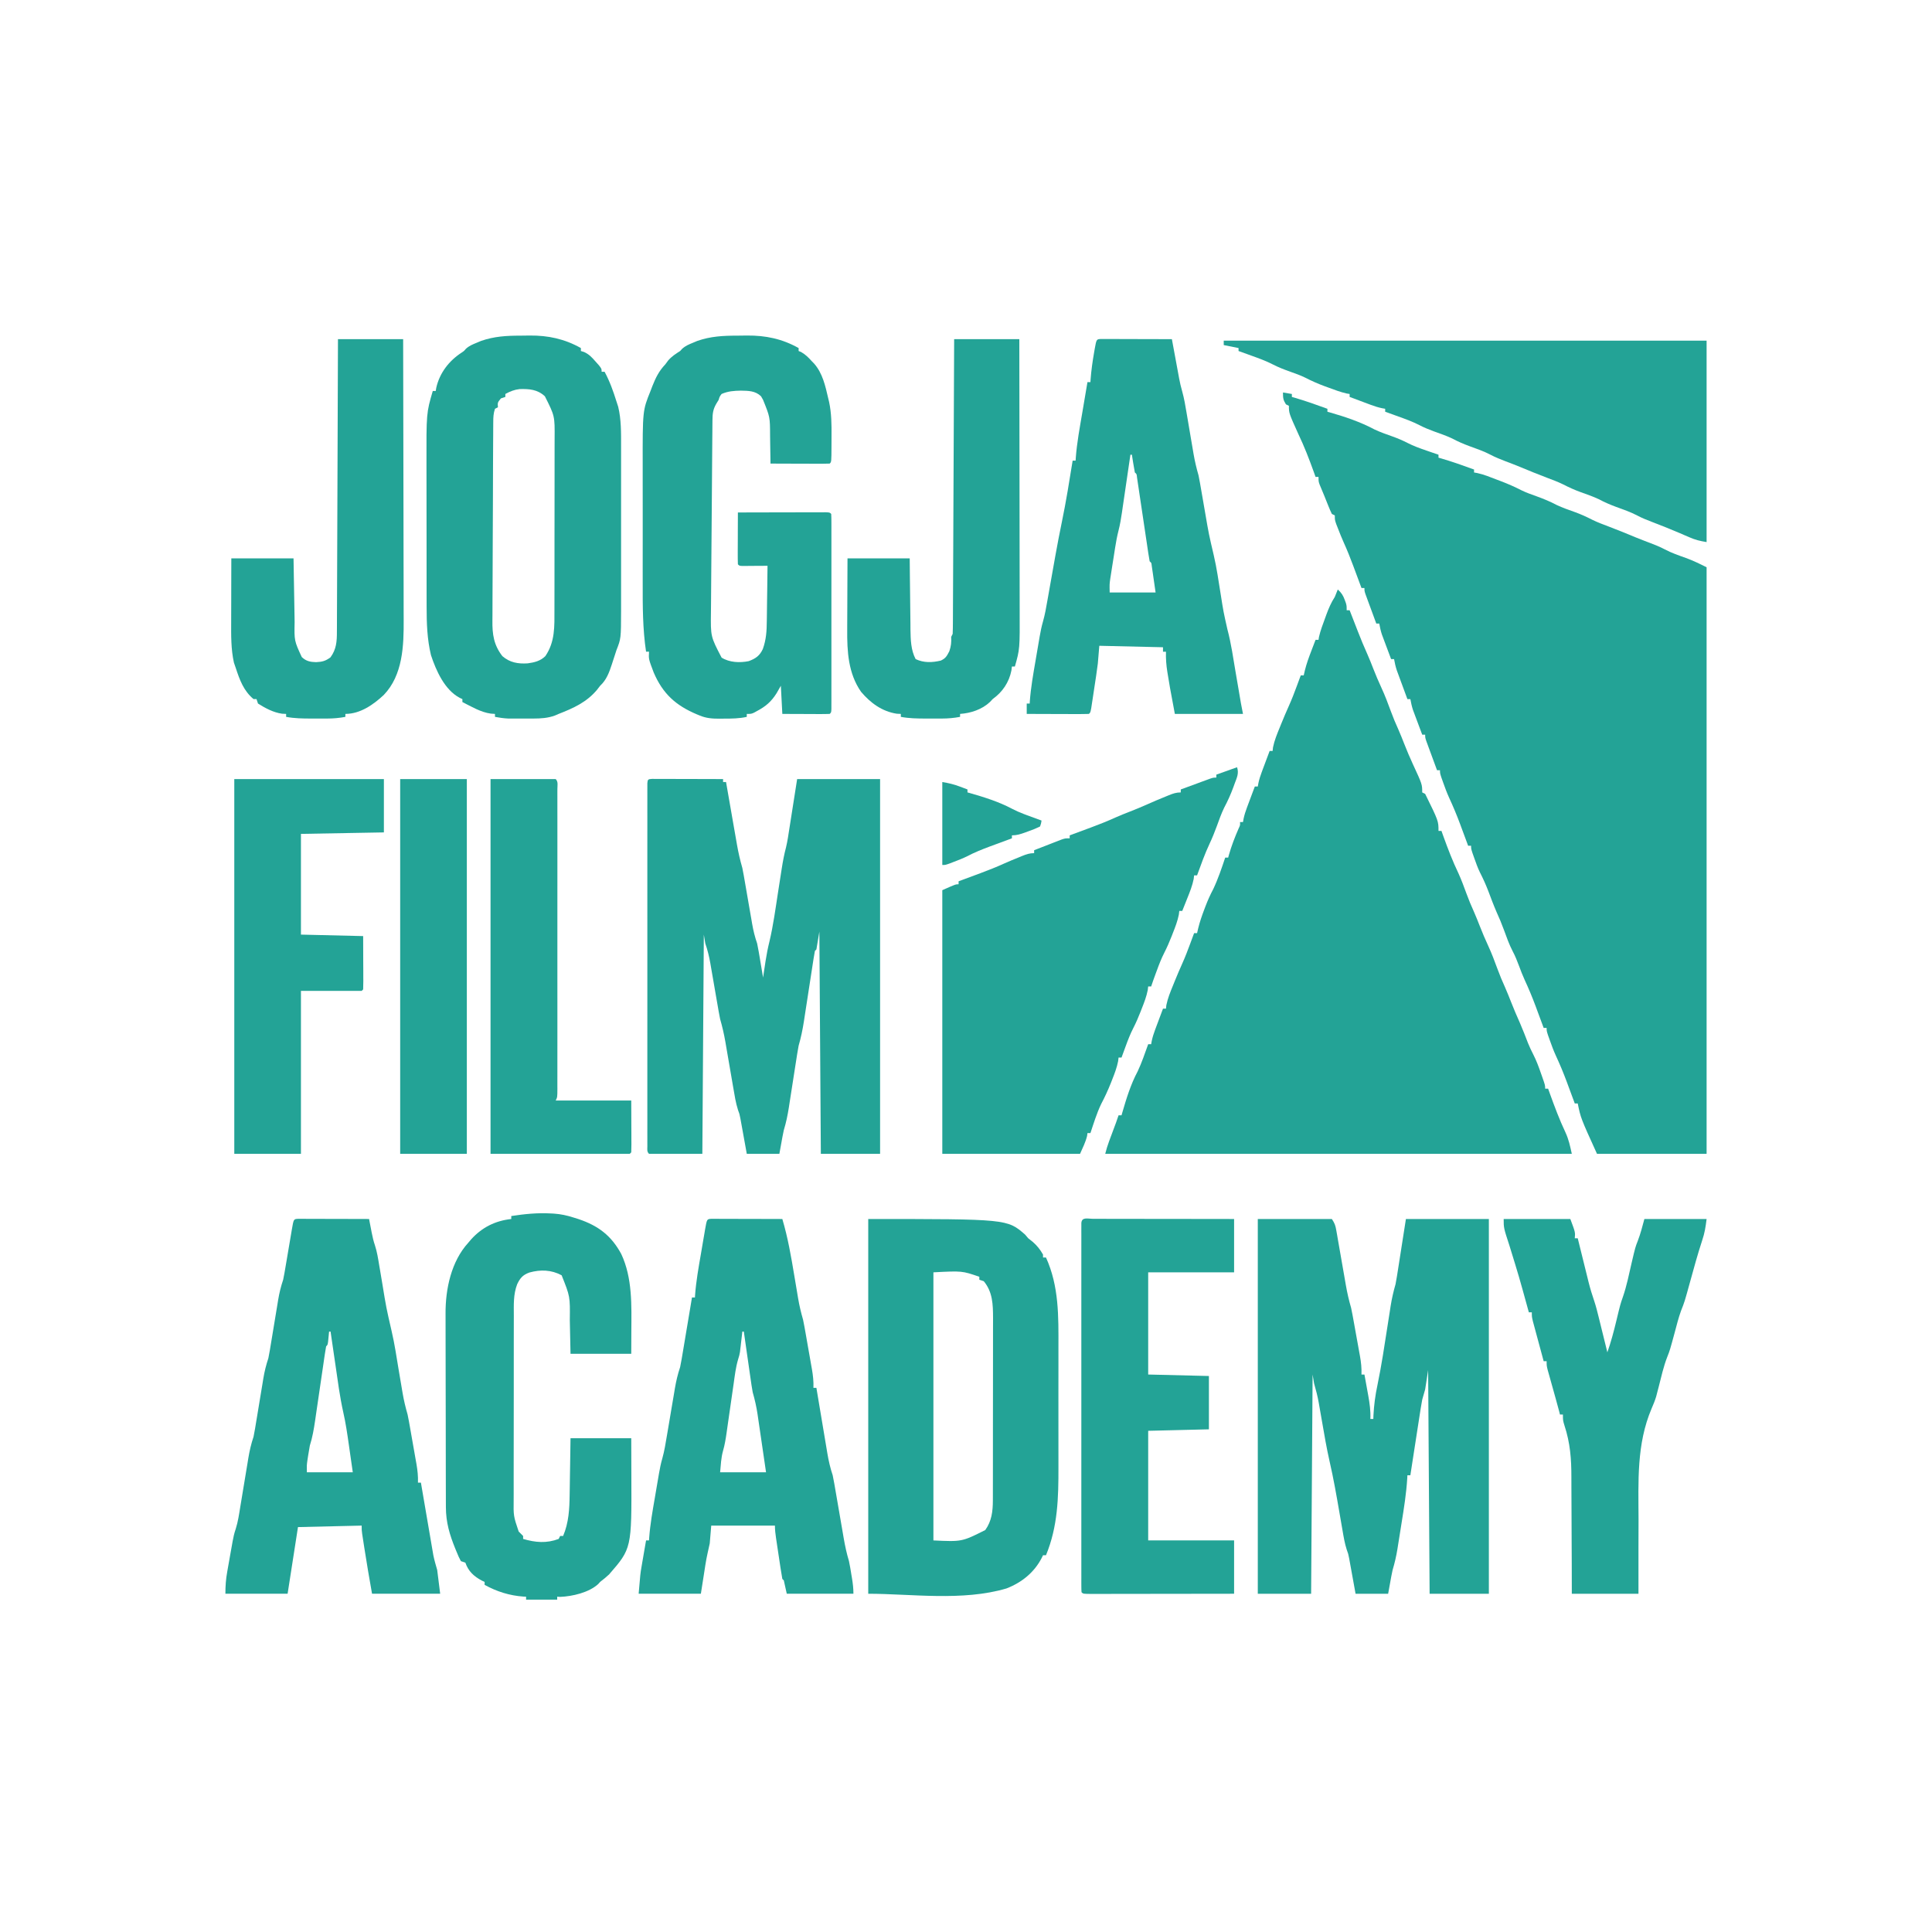
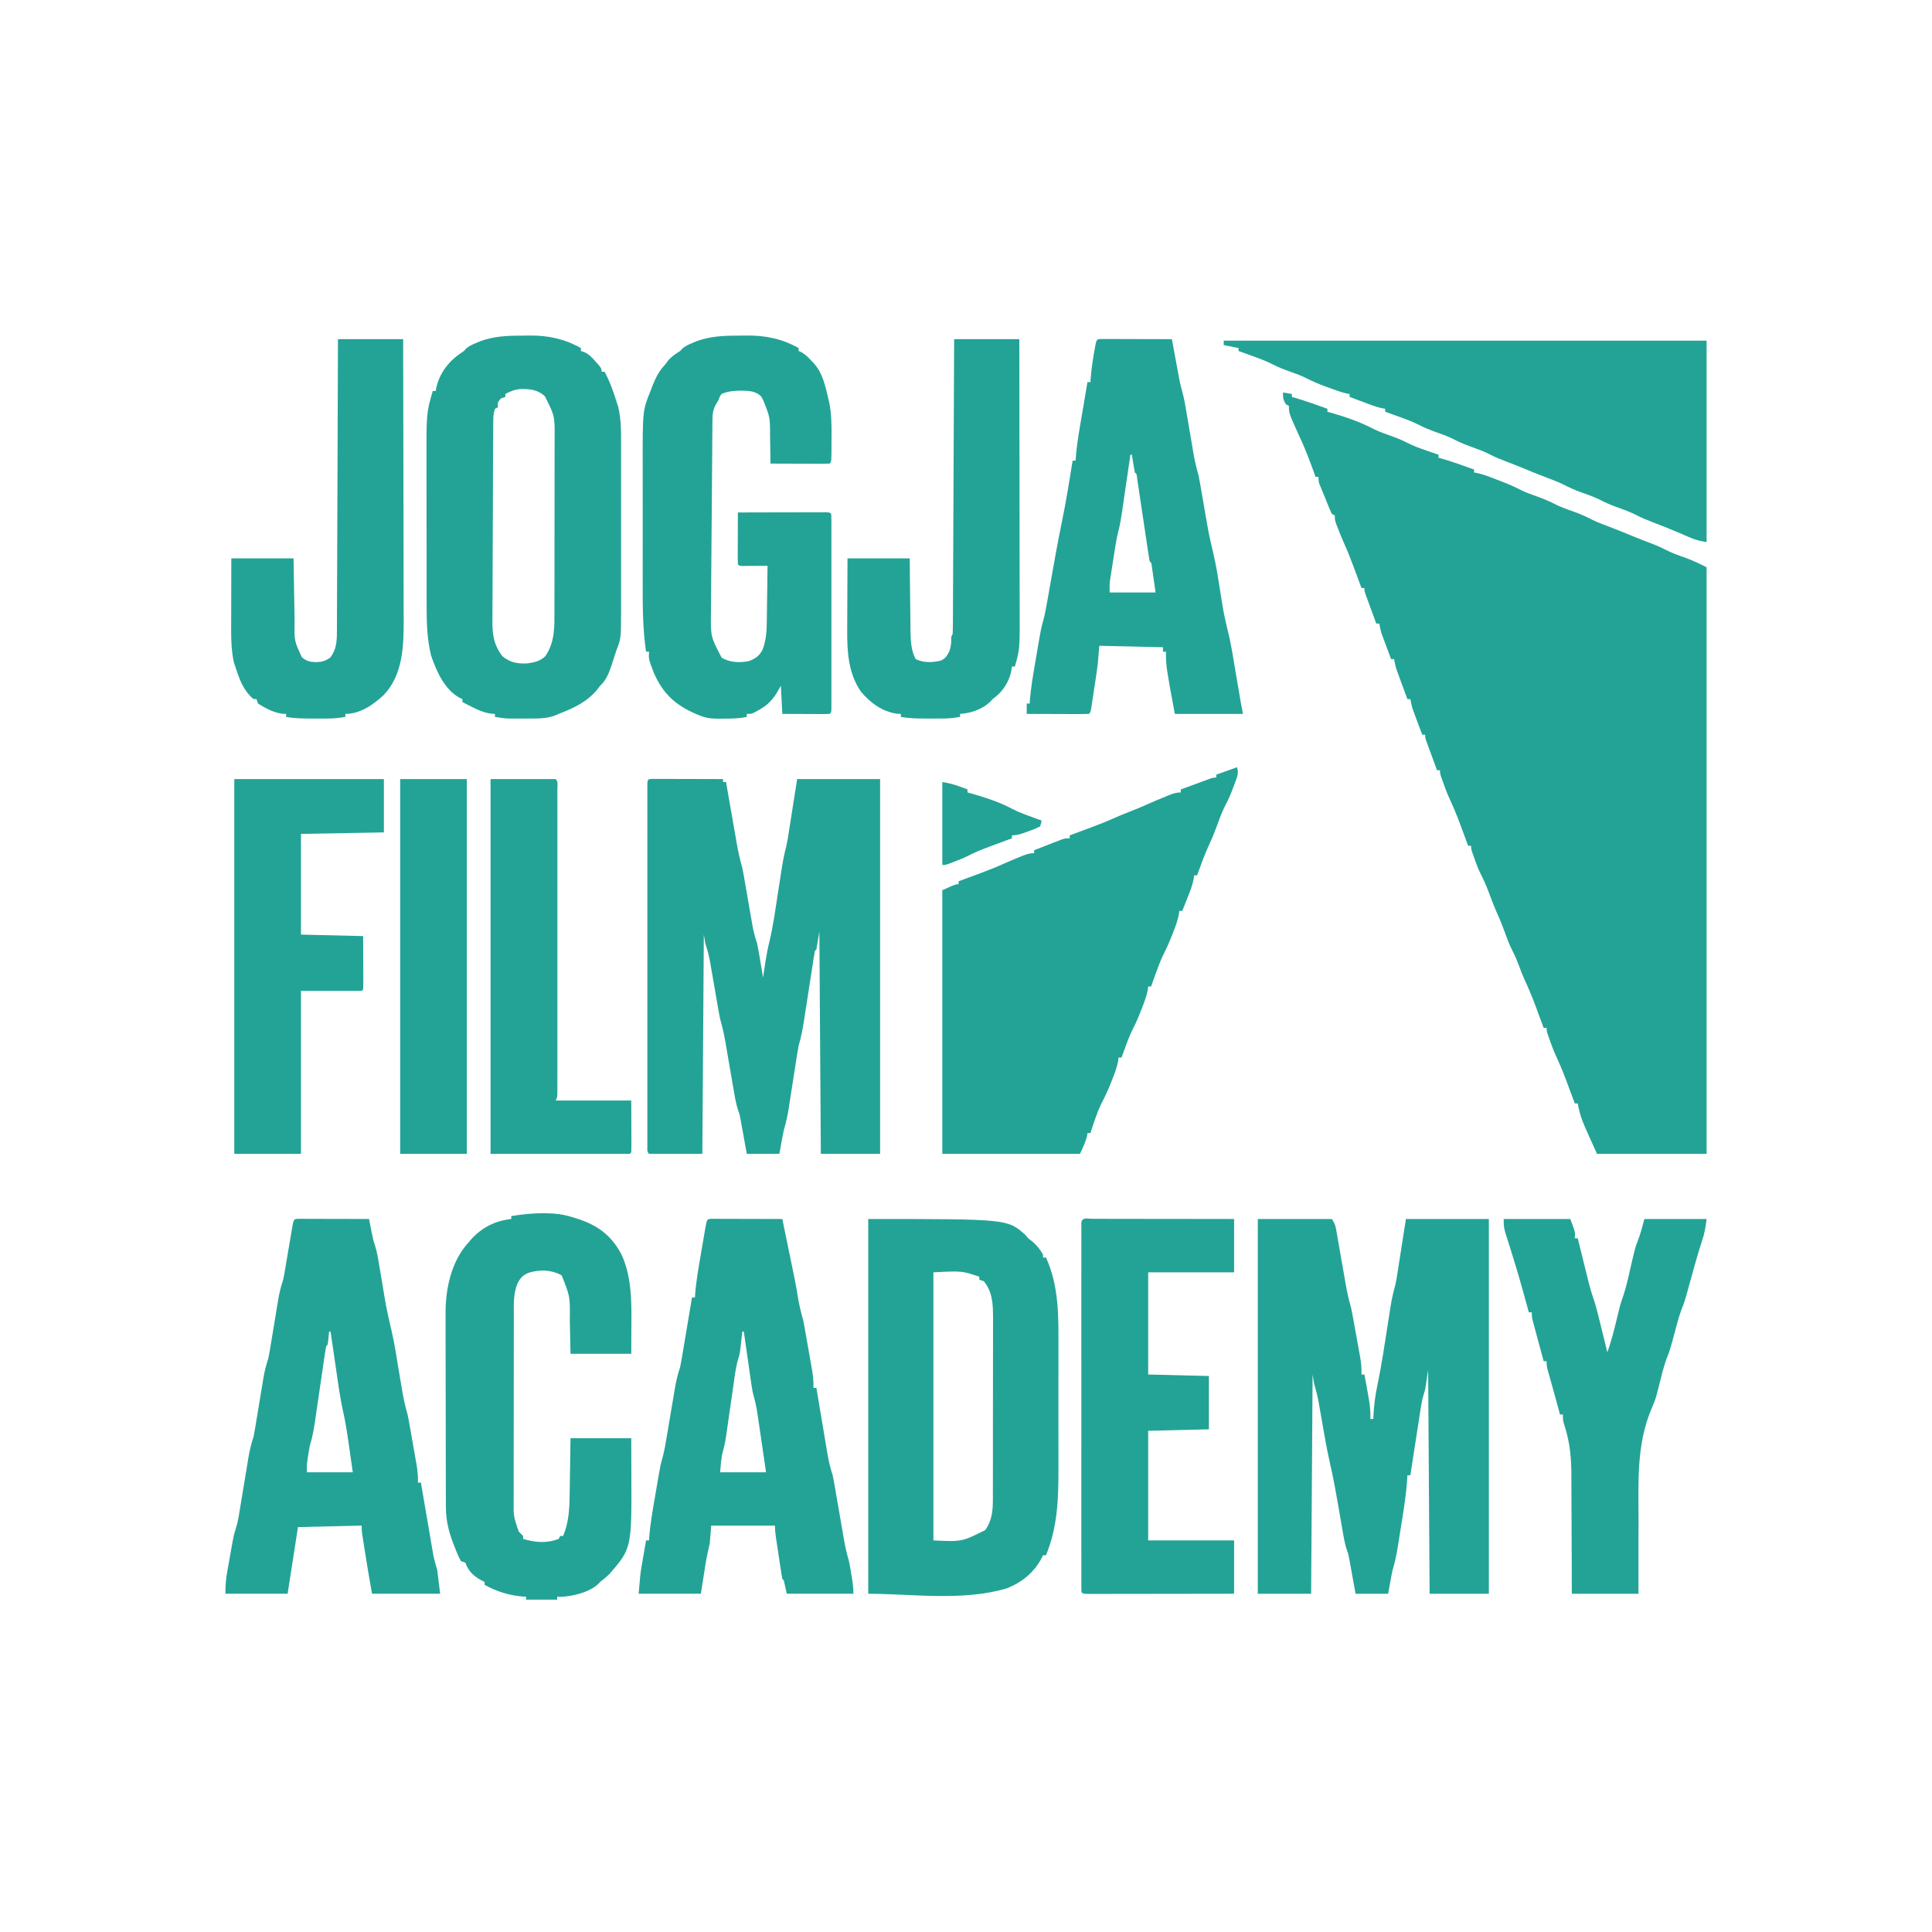
<svg xmlns="http://www.w3.org/2000/svg" width="240" height="240" viewBox="0 0 240 240" fill="none">
  <path d="M159.376 48.757C159.922 48.848 159.922 48.848 160.48 48.941C160.48 49.062 160.48 49.184 160.48 49.309C160.634 49.353 160.634 49.353 160.792 49.397C162.182 49.802 163.537 50.285 164.896 50.781C164.896 50.902 164.896 51.024 164.896 51.149C164.995 51.176 165.093 51.203 165.195 51.231C167.086 51.772 169.001 52.415 170.738 53.345C171.469 53.691 172.234 53.954 172.995 54.225C173.625 54.453 174.225 54.702 174.82 55.01C175.598 55.409 176.398 55.698 177.224 55.979C177.367 56.028 177.509 56.078 177.656 56.128C178.002 56.248 178.349 56.367 178.696 56.485C178.696 56.606 178.696 56.728 178.696 56.853C178.799 56.882 178.902 56.911 179.008 56.941C180.398 57.346 181.753 57.829 183.112 58.325C183.112 58.446 183.112 58.568 183.112 58.693C183.312 58.729 183.312 58.729 183.517 58.765C184.353 58.946 185.132 59.272 185.929 59.578C186.181 59.673 186.181 59.673 186.438 59.77C187.325 60.109 188.174 60.478 189.017 60.913C189.607 61.202 190.222 61.416 190.84 61.637C191.715 61.956 192.548 62.289 193.37 62.729C194.101 63.075 194.866 63.338 195.627 63.609C196.39 63.885 197.102 64.21 197.824 64.581C198.469 64.896 199.139 65.144 199.81 65.397C200.946 65.832 202.072 66.281 203.192 66.755C203.778 66.997 204.369 67.221 204.962 67.444C205.598 67.686 206.213 67.93 206.813 68.249C207.65 68.69 208.538 68.996 209.427 69.313C210.335 69.642 211.121 70.029 212 70.469C212 94.514 212 118.559 212 143.333C207.507 143.333 203.013 143.333 198.384 143.333C196.36 138.88 196.36 138.88 195.992 137.077C195.871 137.077 195.749 137.077 195.624 137.077C195.556 136.892 195.556 136.892 195.487 136.704C195.276 136.134 195.065 135.565 194.853 134.995C194.782 134.802 194.711 134.608 194.637 134.408C194.218 133.281 193.761 132.184 193.254 131.093C192.98 130.486 192.752 129.874 192.53 129.245C192.453 129.029 192.376 128.812 192.297 128.589C192.128 128.061 192.128 128.061 192.128 127.693C192.007 127.693 191.885 127.693 191.76 127.693C191.692 127.508 191.692 127.508 191.623 127.32C191.412 126.75 191.201 126.181 190.989 125.611C190.918 125.418 190.847 125.224 190.773 125.024C190.353 123.894 189.895 122.793 189.387 121.699C189.136 121.149 188.921 120.59 188.712 120.022C188.471 119.382 188.229 118.763 187.907 118.159C187.465 117.318 187.158 116.423 186.83 115.532C186.546 114.762 186.24 114.013 185.896 113.268C185.53 112.424 185.209 111.561 184.885 110.7C184.577 109.893 184.231 109.128 183.837 108.36C183.565 107.803 183.364 107.233 183.158 106.648C183.079 106.426 183 106.205 182.919 105.977C182.744 105.429 182.744 105.429 182.744 105.061C182.623 105.061 182.501 105.061 182.376 105.061C182.331 104.938 182.285 104.814 182.239 104.688C182.028 104.118 181.817 103.549 181.605 102.979C181.534 102.786 181.463 102.592 181.389 102.392C180.97 101.265 180.513 100.168 180.006 99.077C179.732 98.47 179.504 97.858 179.282 97.229C179.205 97.013 179.128 96.796 179.049 96.573C178.88 96.045 178.88 96.045 178.88 95.677C178.759 95.677 178.637 95.677 178.512 95.677C178.266 95.01 178.021 94.343 177.776 93.676C177.671 93.391 177.671 93.391 177.563 93.1C177.497 92.919 177.43 92.737 177.362 92.55C177.3 92.383 177.239 92.215 177.175 92.042C177.04 91.629 177.04 91.629 177.04 91.261C176.919 91.261 176.797 91.261 176.672 91.261C176.46 90.698 176.25 90.134 176.039 89.57C175.98 89.411 175.92 89.252 175.858 89.088C175.8 88.934 175.743 88.779 175.684 88.619C175.604 88.407 175.604 88.407 175.523 88.19C175.378 87.745 175.283 87.305 175.2 86.845C175.079 86.845 174.957 86.845 174.832 86.845C174.589 86.19 174.348 85.534 174.107 84.878C174.039 84.693 173.97 84.508 173.899 84.317C173.834 84.137 173.768 83.957 173.7 83.772C173.639 83.607 173.579 83.443 173.516 83.273C173.364 82.81 173.261 82.356 173.176 81.877C173.055 81.877 172.933 81.877 172.808 81.877C172.596 81.314 172.386 80.75 172.175 80.186C172.116 80.027 172.056 79.868 171.994 79.704C171.936 79.55 171.879 79.395 171.82 79.235C171.74 79.023 171.74 79.023 171.659 78.806C171.514 78.361 171.419 77.921 171.336 77.461C171.215 77.461 171.093 77.461 170.968 77.461C170.722 76.794 170.477 76.127 170.232 75.46C170.127 75.175 170.127 75.175 170.019 74.884C169.953 74.703 169.886 74.521 169.818 74.334C169.756 74.167 169.695 73.999 169.631 73.826C169.496 73.413 169.496 73.413 169.496 73.045C169.375 73.045 169.253 73.045 169.128 73.045C169.082 72.92 169.035 72.795 168.988 72.666C168.774 72.09 168.56 71.515 168.346 70.94C168.273 70.744 168.2 70.547 168.125 70.344C167.746 69.328 167.35 68.327 166.901 67.34C166.659 66.803 166.443 66.257 166.23 65.708C166.151 65.507 166.072 65.306 165.991 65.1C165.816 64.581 165.816 64.581 165.816 64.029C165.634 63.938 165.634 63.938 165.448 63.845C165.289 63.517 165.146 63.182 165.011 62.844C164.891 62.546 164.891 62.546 164.769 62.242C164.65 61.943 164.65 61.943 164.528 61.637C164.454 61.46 164.38 61.283 164.304 61.101C164.238 60.94 164.171 60.779 164.102 60.613C164.042 60.469 163.982 60.324 163.921 60.176C163.792 59.797 163.792 59.797 163.792 59.245C163.671 59.245 163.549 59.245 163.424 59.245C163.304 58.908 163.304 58.908 163.181 58.564C162.612 56.986 162.018 55.45 161.294 53.936C160.112 51.32 160.112 51.32 160.112 50.413C159.991 50.352 159.869 50.291 159.744 50.229C159.398 49.671 159.376 49.448 159.376 48.757Z" fill="#23A396" />
-   <path d="M166.184 73.228C166.626 73.625 166.847 73.959 167.046 74.516C167.116 74.704 167.116 74.704 167.187 74.896C167.288 75.252 167.288 75.252 167.288 75.805C167.409 75.805 167.531 75.805 167.656 75.805C167.702 75.924 167.749 76.044 167.796 76.167C168.01 76.717 168.224 77.267 168.438 77.817C168.511 78.005 168.584 78.193 168.659 78.387C169.044 79.375 169.444 80.351 169.881 81.317C170.135 81.888 170.361 82.468 170.588 83.049C170.909 83.861 171.241 84.663 171.612 85.453C172.054 86.404 172.416 87.377 172.778 88.36C173.064 89.133 173.372 89.887 173.717 90.636C173.979 91.228 174.215 91.831 174.452 92.433C174.781 93.265 175.122 94.084 175.499 94.894C176.672 97.43 176.672 97.43 176.672 98.436C176.793 98.497 176.915 98.558 177.04 98.621C178.696 101.989 178.696 101.989 178.696 103.221C178.817 103.221 178.939 103.221 179.064 103.221C179.184 103.557 179.184 103.557 179.307 103.901C179.873 105.472 180.463 107.003 181.185 108.51C181.556 109.329 181.862 110.167 182.172 111.011C182.454 111.778 182.759 112.525 183.101 113.268C183.363 113.86 183.599 114.463 183.836 115.066C184.157 115.877 184.489 116.679 184.86 117.469C185.302 118.42 185.664 119.393 186.026 120.376C186.312 121.149 186.62 121.902 186.964 122.65C187.23 123.251 187.47 123.862 187.712 124.473C188.057 125.344 188.416 126.206 188.804 127.059C189.166 127.889 189.488 128.736 189.816 129.579C190.011 130.063 190.23 130.525 190.469 130.988C190.863 131.761 191.156 132.554 191.438 133.374C191.487 133.513 191.537 133.652 191.587 133.796C191.944 134.818 191.944 134.818 191.944 135.237C192.065 135.237 192.187 135.237 192.312 135.237C192.39 135.455 192.468 135.673 192.548 135.898C193.132 137.513 193.729 139.108 194.463 140.661C194.882 141.574 195.026 142.299 195.256 143.333C176.129 143.333 157.002 143.333 137.296 143.333C137.432 142.789 137.579 142.3 137.773 141.779C137.858 141.55 137.858 141.55 137.945 141.316C138.004 141.158 138.063 141 138.124 140.837C138.241 140.522 138.358 140.208 138.475 139.893C138.526 139.754 138.578 139.616 138.632 139.472C138.744 139.166 138.849 138.858 138.952 138.549C139.073 138.549 139.195 138.549 139.32 138.549C139.364 138.394 139.364 138.394 139.408 138.237C139.92 136.479 140.457 134.711 141.323 133.093C141.839 132.004 142.22 130.848 142.632 129.717C142.753 129.717 142.875 129.717 143 129.717C143.024 129.582 143.048 129.448 143.073 129.31C143.176 128.831 143.312 128.4 143.484 127.942C143.57 127.71 143.57 127.71 143.658 127.473C143.718 127.314 143.778 127.155 143.839 126.991C143.9 126.828 143.961 126.666 144.023 126.498C144.172 126.099 144.322 125.7 144.472 125.301C144.593 125.301 144.715 125.301 144.84 125.301C144.856 125.156 144.872 125.011 144.888 124.861C145.066 123.991 145.388 123.211 145.725 122.391C145.82 122.156 145.82 122.156 145.917 121.916C146.223 121.161 146.54 120.413 146.875 119.67C147.226 118.886 147.534 118.091 147.83 117.285C147.879 117.152 147.929 117.019 147.979 116.882C148.099 116.56 148.217 116.239 148.336 115.917C148.457 115.917 148.579 115.917 148.704 115.917C148.754 115.704 148.804 115.491 148.855 115.273C149.052 114.484 149.311 113.731 149.601 112.973C149.65 112.843 149.699 112.713 149.75 112.579C150.032 111.842 150.342 111.142 150.714 110.446C151.308 109.192 151.762 107.847 152.2 106.533C152.321 106.533 152.443 106.533 152.568 106.533C152.597 106.425 152.626 106.318 152.656 106.208C152.978 105.078 153.388 104.015 153.858 102.939C154.063 102.509 154.063 102.509 154.04 102.117C154.161 102.117 154.283 102.117 154.408 102.117C154.432 101.982 154.456 101.848 154.481 101.71C154.584 101.231 154.72 100.8 154.892 100.342C154.949 100.187 155.007 100.032 155.066 99.873C155.156 99.634 155.156 99.634 155.247 99.391C155.308 99.228 155.369 99.066 155.431 98.898C155.58 98.499 155.73 98.1 155.88 97.701C156.001 97.701 156.123 97.701 156.248 97.701C156.272 97.566 156.296 97.432 156.321 97.294C156.424 96.815 156.56 96.384 156.732 95.926C156.789 95.771 156.847 95.616 156.906 95.457C156.996 95.218 156.996 95.218 157.087 94.975C157.148 94.812 157.209 94.65 157.271 94.482C157.42 94.083 157.57 93.684 157.72 93.284C157.841 93.284 157.963 93.284 158.088 93.284C158.112 93.067 158.112 93.067 158.136 92.845C158.314 91.975 158.636 91.195 158.973 90.375C159.037 90.218 159.1 90.062 159.165 89.9C159.471 89.145 159.788 88.397 160.123 87.654C160.474 86.87 160.782 86.075 161.078 85.269C161.127 85.136 161.177 85.003 161.227 84.866C161.347 84.544 161.465 84.222 161.584 83.9C161.705 83.9 161.827 83.9 161.952 83.9C162.001 83.69 162.05 83.479 162.1 83.262C162.306 82.438 162.589 81.656 162.895 80.865C162.946 80.731 162.997 80.597 163.049 80.459C163.174 80.134 163.299 79.809 163.424 79.484C163.545 79.484 163.667 79.484 163.792 79.484C163.809 79.369 163.827 79.253 163.845 79.134C164.029 78.336 164.313 77.584 164.597 76.817C164.653 76.662 164.709 76.507 164.767 76.347C165.056 75.562 165.359 74.855 165.816 74.148C165.944 73.844 166.069 73.538 166.184 73.228Z" fill="#23A396" />
  <path d="M80.995 96.758C81.158 96.758 81.321 96.759 81.489 96.759C81.673 96.759 81.858 96.759 82.047 96.759C82.248 96.76 82.448 96.761 82.654 96.762C82.96 96.762 82.96 96.762 83.272 96.763C83.927 96.764 84.581 96.766 85.235 96.768C85.678 96.769 86.12 96.77 86.562 96.771C87.65 96.773 88.737 96.776 89.824 96.78C89.824 96.901 89.824 97.023 89.824 97.148C89.945 97.148 90.067 97.148 90.192 97.148C90.212 97.263 90.232 97.377 90.252 97.496C90.46 98.693 90.669 99.89 90.879 101.086C90.957 101.533 91.035 101.979 91.112 102.425C91.224 103.068 91.337 103.711 91.45 104.353C91.484 104.552 91.518 104.751 91.554 104.955C91.726 105.932 91.941 106.867 92.216 107.82C92.345 108.45 92.453 109.084 92.561 109.718C92.625 110.086 92.689 110.454 92.753 110.823C92.853 111.398 92.952 111.974 93.051 112.55C93.148 113.109 93.245 113.667 93.343 114.226C93.372 114.398 93.401 114.569 93.431 114.745C93.58 115.597 93.77 116.386 94.056 117.204C94.129 117.547 94.194 117.892 94.253 118.238C94.301 118.519 94.301 118.519 94.35 118.805C94.398 119.094 94.398 119.094 94.447 119.389C94.48 119.586 94.514 119.783 94.548 119.986C94.63 120.469 94.711 120.952 94.792 121.436C94.825 121.211 94.859 120.987 94.893 120.755C94.94 120.449 94.987 120.143 95.033 119.837C95.055 119.691 95.077 119.544 95.099 119.393C95.228 118.556 95.389 117.739 95.593 116.916C96.062 114.931 96.331 112.905 96.643 110.89C96.74 110.265 96.838 109.64 96.936 109.015C96.996 108.629 97.056 108.243 97.116 107.856C97.254 106.973 97.418 106.114 97.646 105.249C97.827 104.495 97.935 103.727 98.053 102.961C98.091 102.725 98.091 102.725 98.129 102.483C98.221 101.901 98.312 101.318 98.403 100.736C98.608 99.43 98.813 98.125 99.024 96.78C102.424 96.78 105.824 96.78 109.328 96.78C109.328 112.142 109.328 127.504 109.328 143.332C106.899 143.332 104.47 143.332 101.968 143.332C101.907 134.224 101.846 125.116 101.784 115.732C101.662 116.461 101.541 117.189 101.416 117.94C101.355 118.001 101.294 118.061 101.232 118.124C101.168 118.443 101.114 118.765 101.065 119.087C101.033 119.293 101.001 119.499 100.968 119.711C100.917 120.047 100.917 120.047 100.864 120.391C100.829 120.62 100.793 120.85 100.757 121.086C100.623 121.948 100.49 122.81 100.358 123.672C100.229 124.515 100.098 125.356 99.968 126.198C99.934 126.421 99.9 126.643 99.865 126.872C99.704 127.909 99.501 128.891 99.208 129.9C99.076 130.595 98.97 131.294 98.863 131.993C98.832 132.192 98.8 132.392 98.768 132.597C98.668 133.231 98.57 133.866 98.472 134.5C98.342 135.336 98.212 136.171 98.081 137.007C98.052 137.197 98.022 137.388 97.993 137.584C97.841 138.546 97.653 139.458 97.368 140.388C97.311 140.644 97.258 140.9 97.211 141.158C97.19 141.274 97.168 141.39 97.146 141.51C97.121 141.652 97.095 141.794 97.069 141.94C96.985 142.4 96.902 142.859 96.816 143.332C95.48 143.332 94.144 143.332 92.768 143.332C92.675 142.813 92.675 142.813 92.579 142.284C92.497 141.828 92.414 141.373 92.331 140.917C92.29 140.689 92.249 140.462 92.207 140.227C92.167 140.006 92.126 139.786 92.085 139.559C92.048 139.356 92.012 139.154 91.974 138.945C91.862 138.372 91.862 138.372 91.673 137.869C91.39 136.977 91.251 136.067 91.094 135.145C91.041 134.839 91.041 134.839 90.987 134.527C90.875 133.878 90.763 133.229 90.652 132.579C90.54 131.931 90.429 131.282 90.316 130.633C90.246 130.23 90.177 129.827 90.109 129.424C89.941 128.456 89.728 127.532 89.456 126.588C89.327 125.958 89.219 125.324 89.111 124.69C89.047 124.322 88.982 123.953 88.918 123.585C88.819 123.01 88.719 122.434 88.62 121.858C88.524 121.299 88.426 120.74 88.329 120.182C88.3 120.01 88.27 119.839 88.24 119.662C88.091 118.811 87.898 118.023 87.616 117.204C87.555 116.84 87.494 116.475 87.432 116.1C87.371 125.087 87.31 134.073 87.248 143.332C85.062 143.332 82.876 143.332 80.624 143.332C80.342 143.05 80.417 142.797 80.417 142.405C80.416 142.243 80.416 142.082 80.415 141.916C80.416 141.737 80.416 141.558 80.416 141.374C80.416 141.185 80.416 140.996 80.415 140.802C80.415 140.165 80.415 139.528 80.416 138.89C80.416 138.436 80.415 137.981 80.415 137.526C80.414 136.416 80.414 135.306 80.415 134.196C80.415 133.294 80.415 132.393 80.415 131.491C80.415 131.363 80.415 131.235 80.415 131.103C80.415 130.843 80.415 130.582 80.415 130.322C80.414 127.879 80.415 125.437 80.416 122.994C80.417 120.896 80.417 118.798 80.416 116.7C80.415 114.266 80.414 111.832 80.415 109.399C80.415 109.14 80.415 108.88 80.415 108.621C80.415 108.493 80.415 108.366 80.415 108.234C80.415 107.333 80.415 106.432 80.415 105.531C80.414 104.319 80.415 103.107 80.416 101.895C80.416 101.449 80.416 101.003 80.415 100.557C80.415 99.951 80.415 99.344 80.416 98.738C80.416 98.559 80.416 98.38 80.415 98.196C80.416 98.034 80.416 97.873 80.417 97.707C80.417 97.567 80.417 97.427 80.417 97.283C80.451 96.814 80.528 96.786 80.995 96.758Z" fill="#23A396" />
  <path d="M156.248 151.429C159.284 151.429 162.32 151.429 165.448 151.429C165.812 151.974 165.895 152.24 166.004 152.867C166.036 153.047 166.068 153.227 166.101 153.413C166.134 153.607 166.167 153.802 166.201 154.002C166.254 154.302 166.254 154.302 166.308 154.609C166.422 155.251 166.533 155.893 166.644 156.535C166.755 157.174 166.867 157.813 166.98 158.453C167.05 158.85 167.119 159.248 167.187 159.646C167.356 160.609 167.566 161.53 167.84 162.469C167.959 163.019 168.059 163.572 168.158 164.125C168.186 164.28 168.214 164.435 168.243 164.595C168.302 164.92 168.36 165.246 168.418 165.571C168.507 166.068 168.597 166.564 168.688 167.06C168.745 167.377 168.802 167.695 168.859 168.012C168.886 168.16 168.913 168.307 168.941 168.459C169.078 169.233 169.158 169.959 169.128 170.749C169.249 170.749 169.371 170.749 169.496 170.749C169.621 171.427 169.743 172.105 169.864 172.784C169.899 172.975 169.934 173.166 169.97 173.363C170.145 174.347 170.277 175.27 170.232 176.269C170.353 176.269 170.475 176.269 170.6 176.269C170.605 176.125 170.61 175.982 170.614 175.835C170.68 174.54 170.842 173.32 171.113 172.055C171.622 169.597 171.992 167.118 172.376 164.638C172.47 164.033 172.565 163.427 172.66 162.822C172.688 162.639 172.716 162.456 172.745 162.267C172.893 161.326 173.097 160.441 173.36 159.525C173.482 158.895 173.58 158.262 173.678 157.628C173.715 157.391 173.715 157.391 173.753 157.15C173.845 156.565 173.936 155.981 174.027 155.396C174.232 154.087 174.437 152.778 174.648 151.429C178.048 151.429 181.449 151.429 184.952 151.429C184.952 166.791 184.952 182.153 184.952 197.981C182.523 197.981 180.094 197.981 177.592 197.981C177.501 184.228 177.501 184.228 177.408 170.197C177.287 170.986 177.165 171.775 177.04 172.589C176.919 173.019 176.797 173.448 176.672 173.877C176.536 174.6 176.425 175.327 176.314 176.055C176.282 176.262 176.25 176.468 176.217 176.681C176.115 177.337 176.014 177.993 175.913 178.649C175.844 179.095 175.775 179.542 175.705 179.988C175.536 181.079 175.368 182.17 175.2 183.261C175.079 183.261 174.957 183.261 174.832 183.261C174.826 183.386 174.82 183.511 174.814 183.639C174.698 185.519 174.405 187.364 174.104 189.221C174.015 189.772 173.928 190.323 173.841 190.874C173.785 191.228 173.728 191.582 173.671 191.936C173.646 192.099 173.62 192.262 173.593 192.43C173.448 193.321 173.253 194.17 172.992 195.037C172.935 195.292 172.882 195.549 172.835 195.806C172.814 195.923 172.792 196.039 172.77 196.159C172.745 196.301 172.719 196.443 172.693 196.589C172.61 197.048 172.526 197.508 172.44 197.981C171.104 197.981 169.768 197.981 168.392 197.981C168.299 197.462 168.299 197.462 168.204 196.933C168.121 196.477 168.038 196.021 167.955 195.566C167.914 195.338 167.873 195.11 167.831 194.876C167.791 194.655 167.751 194.435 167.709 194.207C167.673 194.005 167.636 193.803 167.598 193.594C167.485 193.018 167.485 193.018 167.294 192.499C167.041 191.712 166.91 190.92 166.772 190.106C166.726 189.845 166.726 189.845 166.68 189.578C166.583 189.021 166.487 188.464 166.391 187.907C166.024 185.773 165.652 183.648 165.166 181.537C164.794 179.903 164.515 178.253 164.229 176.602C164.12 175.975 164.01 175.347 163.9 174.72C163.876 174.58 163.852 174.44 163.827 174.296C163.681 173.463 163.475 172.667 163.24 171.853C163.179 171.488 163.119 171.124 163.056 170.749C162.995 179.735 162.935 188.722 162.872 197.981C160.686 197.981 158.5 197.981 156.248 197.981C156.248 182.619 156.248 167.256 156.248 151.429Z" fill="#23A396" />
  <path d="M153.672 95.309C153.929 96.079 153.642 96.614 153.373 97.344C153.322 97.486 153.271 97.628 153.218 97.774C152.891 98.665 152.514 99.503 152.068 100.341C151.702 101.099 151.427 101.888 151.139 102.677C150.875 103.395 150.594 104.092 150.268 104.785C149.664 106.07 149.191 107.407 148.704 108.741C148.583 108.741 148.461 108.741 148.336 108.741C148.319 108.887 148.302 109.034 148.285 109.185C148.116 110.024 147.816 110.778 147.497 111.57C147.436 111.723 147.375 111.876 147.313 112.033C147.164 112.408 147.015 112.782 146.864 113.157C146.743 113.157 146.621 113.157 146.496 113.157C146.478 113.305 146.461 113.454 146.442 113.607C146.282 114.412 146.006 115.133 145.703 115.894C145.648 116.034 145.594 116.175 145.538 116.32C145.269 117.002 144.985 117.665 144.65 118.318C144.275 119.051 143.983 119.801 143.702 120.574C143.654 120.703 143.606 120.832 143.557 120.965C143.364 121.488 143.176 122.012 143 122.541C142.879 122.541 142.757 122.541 142.632 122.541C142.614 122.689 142.597 122.838 142.578 122.991C142.418 123.796 142.142 124.517 141.839 125.278C141.784 125.418 141.73 125.559 141.674 125.704C141.406 126.386 141.122 127.048 140.787 127.7C140.406 128.444 140.111 129.208 139.826 129.993C139.777 130.126 139.727 130.26 139.677 130.398C139.557 130.723 139.438 131.048 139.32 131.373C139.199 131.373 139.077 131.373 138.952 131.373C138.934 131.522 138.916 131.671 138.898 131.824C138.74 132.62 138.47 133.334 138.17 134.087C138.112 134.234 138.054 134.382 137.995 134.534C137.634 135.439 137.234 136.305 136.78 137.166C136.233 138.316 135.858 139.55 135.456 140.757C135.335 140.757 135.213 140.757 135.088 140.757C135.073 140.874 135.058 140.992 135.042 141.113C134.853 141.885 134.491 142.606 134.168 143.333C128.521 143.333 122.874 143.333 117.056 143.333C117.056 132.524 117.056 121.716 117.056 110.581C118.712 109.845 118.712 109.845 119.08 109.845C119.08 109.723 119.08 109.602 119.08 109.477C119.205 109.43 119.33 109.384 119.459 109.336C120.035 109.123 120.61 108.909 121.185 108.695C121.381 108.622 121.578 108.549 121.781 108.474C122.793 108.096 123.79 107.703 124.774 107.255C125.376 106.983 125.988 106.734 126.601 106.487C126.721 106.437 126.84 106.388 126.963 106.337C127.494 106.123 127.886 105.981 128.464 105.981C128.464 105.859 128.464 105.738 128.464 105.613C129.096 105.366 129.729 105.121 130.362 104.877C130.541 104.806 130.721 104.736 130.906 104.664C131.165 104.564 131.165 104.564 131.429 104.463C131.588 104.401 131.747 104.339 131.911 104.276C132.328 104.141 132.328 104.141 132.88 104.141C132.88 104.019 132.88 103.898 132.88 103.773C133.005 103.726 133.13 103.68 133.259 103.632C133.835 103.419 134.41 103.205 134.985 102.991C135.181 102.918 135.378 102.845 135.581 102.77C136.595 102.392 137.593 101.997 138.578 101.548C139.156 101.289 139.743 101.06 140.332 100.829C141.074 100.535 141.813 100.239 142.54 99.909C143.292 99.569 144.053 99.253 144.817 98.943C144.938 98.893 145.058 98.843 145.183 98.792C145.712 98.578 146.104 98.437 146.68 98.437C146.68 98.315 146.68 98.194 146.68 98.069C147.347 97.822 148.014 97.577 148.681 97.333C148.871 97.262 149.061 97.192 149.257 97.12C149.438 97.053 149.62 96.987 149.807 96.919C149.974 96.857 150.142 96.795 150.315 96.732C150.728 96.597 150.728 96.597 151.096 96.597C151.096 96.475 151.096 96.354 151.096 96.229C152.371 95.773 152.371 95.773 153.672 95.309Z" fill="#23A396" />
  <path d="M107.856 151.429C125.115 151.429 125.115 151.429 127.337 153.361C127.466 153.513 127.595 153.664 127.728 153.821C127.914 153.969 128.1 154.117 128.291 154.269C128.846 154.753 129.201 155.21 129.568 155.845C129.568 155.966 129.568 156.088 129.568 156.213C129.689 156.213 129.811 156.213 129.936 156.213C131.561 159.79 131.493 163.537 131.482 167.393C131.481 168.074 131.482 168.755 131.483 169.436C131.484 170.579 131.483 171.721 131.48 172.864C131.477 174.175 131.478 175.486 131.481 176.797C131.483 177.933 131.484 179.069 131.482 180.206C131.481 180.88 131.481 181.554 131.483 182.228C131.492 186.05 131.411 189.623 129.936 193.197C129.815 193.197 129.693 193.197 129.568 193.197C129.516 193.304 129.464 193.412 129.411 193.522C128.479 195.337 126.916 196.592 125.028 197.322C119.561 198.943 113.135 197.981 107.856 197.981C107.856 182.619 107.856 167.256 107.856 151.429ZM115.952 158.053C115.952 169.043 115.952 180.033 115.952 191.357C119.49 191.525 119.49 191.525 122.392 190.069C123.191 188.959 123.334 187.742 123.337 186.4C123.337 186.186 123.338 185.971 123.339 185.751C123.339 185.518 123.339 185.285 123.339 185.046C123.339 184.796 123.34 184.547 123.341 184.298C123.342 183.622 123.343 182.946 123.343 182.271C123.343 181.848 123.343 181.425 123.344 181.003C123.345 179.526 123.346 178.05 123.346 176.573C123.346 175.2 123.348 173.826 123.351 172.453C123.353 171.271 123.354 170.09 123.354 168.908C123.354 168.204 123.355 167.499 123.356 166.795C123.358 166.131 123.358 165.468 123.357 164.805C123.357 164.448 123.358 164.091 123.36 163.734C123.354 162.043 123.319 160.503 122.208 159.157C122.026 159.096 121.844 159.035 121.656 158.973C121.656 158.851 121.656 158.73 121.656 158.605C119.519 157.868 119.519 157.868 115.952 158.053Z" fill="#23A396" />
  <path d="M64.618 41.696C65.014 41.695 65.411 41.688 65.808 41.681C68.105 41.663 70.132 42.1 72.16 43.236C72.16 43.357 72.16 43.479 72.16 43.604C72.293 43.646 72.427 43.687 72.565 43.73C73.188 44.022 73.513 44.376 73.965 44.892C74.111 45.055 74.256 45.218 74.406 45.386C74.736 45.812 74.736 45.812 74.736 46.18C74.857 46.18 74.979 46.18 75.104 46.18C75.744 47.368 76.174 48.573 76.576 49.86C76.684 50.19 76.684 50.19 76.794 50.527C77.181 52.135 77.154 53.783 77.152 55.428C77.152 55.784 77.152 55.784 77.153 56.148C77.153 56.794 77.153 57.44 77.153 58.087C77.152 58.766 77.153 59.446 77.153 60.126C77.153 61.267 77.153 62.408 77.152 63.55C77.151 64.865 77.151 66.179 77.152 67.494C77.153 68.628 77.153 69.761 77.153 70.895C77.152 71.57 77.152 72.245 77.153 72.92C77.154 73.673 77.153 74.427 77.152 75.18C77.152 75.4 77.153 75.621 77.153 75.848C77.144 79.322 77.144 79.322 76.576 80.772C76.504 80.994 76.432 81.216 76.358 81.445C76.281 81.68 76.204 81.916 76.127 82.152C76.071 82.328 76.071 82.328 76.013 82.508C75.68 83.522 75.346 84.455 74.552 85.188C74.358 85.438 74.358 85.438 74.161 85.694C72.868 87.235 71.235 87.968 69.4 88.684C69.168 88.785 69.168 88.785 68.931 88.887C68.057 89.206 67.184 89.259 66.26 89.26C66.053 89.261 65.846 89.261 65.632 89.261C65.311 89.26 65.311 89.26 64.984 89.259C64.663 89.26 64.663 89.26 64.336 89.261C64.128 89.261 63.921 89.261 63.707 89.26C63.52 89.26 63.332 89.26 63.139 89.26C62.576 89.235 62.042 89.156 61.488 89.052C61.488 88.93 61.488 88.809 61.488 88.684C61.317 88.672 61.146 88.661 60.97 88.649C59.71 88.475 58.564 87.778 57.44 87.212C57.44 87.091 57.44 86.969 57.44 86.844C57.331 86.793 57.221 86.742 57.109 86.689C55.235 85.701 54.175 83.317 53.538 81.389C53.059 79.407 52.996 77.416 52.997 75.385C52.997 75.148 52.996 74.91 52.995 74.665C52.994 74.017 52.993 73.37 52.993 72.722C52.993 72.316 52.993 71.91 52.992 71.504C52.99 70.082 52.99 68.66 52.99 67.238C52.99 65.921 52.988 64.603 52.985 63.285C52.983 62.148 52.982 61.01 52.982 59.873C52.982 59.196 52.981 58.52 52.979 57.843C52.962 51.309 52.962 51.309 53.76 48.572C53.881 48.572 54.003 48.572 54.128 48.572C54.15 48.439 54.172 48.305 54.195 48.168C54.612 46.329 55.77 44.83 57.327 43.814C57.633 43.613 57.633 43.613 57.873 43.331C58.28 42.956 58.7 42.791 59.211 42.58C59.392 42.504 59.572 42.428 59.759 42.35C61.375 41.787 62.919 41.695 64.618 41.696ZM62.776 48.94C62.776 49.061 62.776 49.183 62.776 49.308C62.594 49.369 62.412 49.429 62.224 49.492C61.805 50.01 61.805 50.01 61.856 50.596C61.674 50.687 61.674 50.687 61.488 50.78C61.288 51.38 61.278 51.822 61.274 52.453C61.273 52.688 61.271 52.923 61.269 53.165C61.268 53.425 61.267 53.686 61.266 53.947C61.264 54.221 61.262 54.495 61.26 54.769C61.254 55.67 61.251 56.572 61.247 57.473C61.246 57.626 61.246 57.78 61.245 57.938C61.24 59.387 61.235 60.835 61.232 62.284C61.228 64.134 61.22 65.985 61.207 67.835C61.198 69.137 61.194 70.44 61.193 71.742C61.192 72.519 61.189 73.296 61.182 74.073C61.175 74.805 61.173 75.537 61.176 76.27C61.176 76.537 61.174 76.804 61.17 77.072C61.146 78.789 61.332 80.121 62.408 81.508C63.33 82.31 64.36 82.481 65.547 82.405C66.403 82.285 67.111 82.121 67.744 81.508C68.966 79.715 68.875 77.806 68.875 75.716C68.875 75.467 68.876 75.219 68.876 74.97C68.878 74.298 68.879 73.627 68.879 72.955C68.879 72.534 68.879 72.113 68.88 71.692C68.881 70.221 68.882 68.75 68.882 67.279C68.882 65.913 68.884 64.546 68.887 63.18C68.889 62.003 68.89 60.826 68.89 59.649C68.89 58.947 68.891 58.246 68.892 57.545C68.894 56.885 68.894 56.224 68.893 55.564C68.893 55.21 68.894 54.856 68.896 54.501C68.919 51.674 68.919 51.674 67.686 49.227C66.763 48.374 65.755 48.302 64.555 48.332C63.871 48.41 63.381 48.617 62.776 48.94Z" fill="#23A396" />
  <path d="M91.56 41.696C91.971 41.695 92.381 41.688 92.791 41.681C95.115 41.663 97.154 42.086 99.208 43.236C99.208 43.357 99.208 43.479 99.208 43.604C99.311 43.646 99.413 43.687 99.519 43.73C100.075 44.046 100.432 44.418 100.864 44.892C100.954 44.983 101.043 45.075 101.136 45.169C102.196 46.382 102.531 47.956 102.888 49.492C102.923 49.638 102.958 49.785 102.994 49.935C103.294 51.345 103.307 52.74 103.294 54.174C103.291 54.581 103.29 54.987 103.29 55.394C103.283 57.377 103.283 57.377 103.072 57.588C102.528 57.604 101.988 57.609 101.444 57.606C101.2 57.605 101.2 57.605 100.95 57.605C100.427 57.604 99.904 57.602 99.381 57.599C99.027 57.599 98.673 57.598 98.319 57.597C97.45 57.595 96.581 57.592 95.712 57.588C95.71 57.407 95.709 57.226 95.707 57.04C95.7 56.362 95.687 55.684 95.674 55.006C95.669 54.714 95.665 54.422 95.662 54.13C95.653 51.806 95.653 51.806 94.792 49.676C94.667 49.454 94.667 49.454 94.539 49.227C93.83 48.545 92.981 48.545 92.044 48.526C91.17 48.543 90.444 48.59 89.64 48.94C89.392 49.268 89.392 49.268 89.272 49.676C89.13 49.909 89.13 49.909 88.985 50.147C88.564 50.861 88.511 51.405 88.504 52.219C88.502 52.443 88.5 52.666 88.498 52.897C88.496 53.145 88.494 53.393 88.493 53.642C88.49 53.903 88.488 54.164 88.485 54.425C88.479 55.135 88.473 55.846 88.468 56.556C88.465 57 88.462 57.444 88.458 57.889C88.445 59.441 88.434 60.993 88.423 62.546C88.413 63.989 88.401 65.432 88.389 66.876C88.377 68.117 88.368 69.358 88.359 70.599C88.355 71.34 88.349 72.08 88.342 72.82C88.335 73.518 88.33 74.216 88.327 74.914C88.324 75.289 88.32 75.664 88.316 76.038C88.276 79.076 88.276 79.076 89.64 81.692C90.622 82.304 91.895 82.353 93.01 82.129C93.869 81.808 94.372 81.467 94.765 80.616C95.178 79.457 95.247 78.389 95.254 77.166C95.259 76.869 95.259 76.869 95.264 76.567C95.274 75.941 95.281 75.314 95.287 74.688C95.293 74.262 95.299 73.835 95.306 73.408C95.321 72.367 95.334 71.325 95.344 70.284C95.239 70.285 95.134 70.286 95.026 70.287C94.553 70.291 94.081 70.293 93.608 70.295C93.442 70.297 93.277 70.299 93.107 70.3C92.95 70.301 92.793 70.301 92.631 70.302C92.485 70.303 92.34 70.304 92.19 70.305C91.848 70.284 91.848 70.284 91.664 70.1C91.648 69.623 91.643 69.15 91.646 68.673C91.646 68.531 91.647 68.388 91.647 68.241C91.648 67.783 91.65 67.326 91.653 66.868C91.653 66.559 91.654 66.249 91.655 65.94C91.657 65.18 91.66 64.42 91.664 63.66C93.148 63.656 94.633 63.652 96.117 63.65C96.806 63.649 97.495 63.648 98.184 63.646C98.849 63.644 99.513 63.643 100.178 63.642C100.432 63.642 100.686 63.641 100.94 63.64C101.295 63.639 101.649 63.639 102.004 63.639C102.206 63.639 102.409 63.638 102.617 63.638C103.072 63.66 103.072 63.66 103.256 63.844C103.274 64.162 103.279 64.482 103.279 64.801C103.28 65.112 103.28 65.112 103.281 65.429C103.281 65.774 103.281 65.774 103.28 66.125C103.28 66.486 103.28 66.486 103.281 66.853C103.282 67.514 103.281 68.174 103.281 68.835C103.28 69.525 103.281 70.215 103.281 70.905C103.281 72.064 103.281 73.223 103.28 74.382C103.279 75.724 103.279 77.065 103.28 78.407C103.281 79.557 103.281 80.707 103.281 81.857C103.281 82.544 103.281 83.232 103.281 83.92C103.282 84.686 103.281 85.452 103.28 86.219C103.28 86.448 103.281 86.678 103.281 86.914C103.281 87.122 103.28 87.329 103.279 87.543C103.279 87.815 103.279 87.815 103.279 88.093C103.256 88.5 103.256 88.5 103.072 88.684C102.635 88.7 102.203 88.705 101.766 88.702C101.571 88.701 101.571 88.701 101.371 88.701C100.953 88.7 100.535 88.698 100.117 88.695C99.834 88.695 99.551 88.694 99.268 88.693C98.573 88.691 97.879 88.687 97.184 88.684C97.123 87.53 97.063 86.376 97 85.188C96.733 85.655 96.733 85.655 96.46 86.131C95.807 87.161 95.125 87.749 94.056 88.316C93.867 88.421 93.867 88.421 93.673 88.528C93.32 88.684 93.32 88.684 92.768 88.684C92.768 88.805 92.768 88.927 92.768 89.052C91.813 89.265 90.902 89.27 89.928 89.27C89.757 89.273 89.586 89.275 89.41 89.277C88.488 89.279 87.74 89.234 86.88 88.868C86.717 88.801 86.717 88.801 86.55 88.732C83.952 87.633 82.336 86.186 81.205 83.54C80.57 81.87 80.57 81.87 80.624 80.956C80.503 80.956 80.381 80.956 80.256 80.956C79.835 78.133 79.833 75.318 79.839 72.469C79.84 71.802 79.839 71.135 79.838 70.468C79.838 69.349 79.838 68.23 79.84 67.11C79.842 65.825 79.841 64.54 79.84 63.255C79.838 62.142 79.838 61.028 79.838 59.915C79.839 59.255 79.839 58.594 79.838 57.934C79.827 50.996 79.827 50.996 80.808 48.572C80.882 48.378 80.955 48.184 81.031 47.984C81.456 46.914 81.855 46.094 82.648 45.26C82.766 45.1 82.883 44.941 83.005 44.777C83.445 44.27 83.924 43.964 84.488 43.604C84.569 43.515 84.65 43.427 84.733 43.336C85.142 42.958 85.561 42.792 86.075 42.58C86.256 42.504 86.437 42.428 86.623 42.35C88.264 41.778 89.835 41.695 91.56 41.696Z" fill="#23A396" />
  <path d="M152.016 42.316C171.811 42.316 191.606 42.316 212 42.316C212 50.574 212 58.832 212 67.34C211.154 67.199 210.619 67.072 209.861 66.742C209.669 66.66 209.476 66.577 209.278 66.492C209.083 66.408 208.889 66.323 208.688 66.236C207.545 65.752 206.4 65.283 205.238 64.845C204.602 64.603 203.987 64.359 203.387 64.04C202.541 63.595 201.643 63.291 200.747 62.963C200.007 62.69 199.311 62.389 198.614 62.016C197.883 61.671 197.118 61.407 196.357 61.136C195.594 60.86 194.882 60.535 194.16 60.164C193.515 59.849 192.845 59.601 192.174 59.348C191.039 58.913 189.912 58.464 188.792 57.99C188.206 57.749 187.615 57.524 187.022 57.301C186.386 57.059 185.771 56.815 185.171 56.496C184.325 56.051 183.427 55.747 182.531 55.419C181.791 55.146 181.095 54.845 180.398 54.472C179.667 54.127 178.902 53.864 178.141 53.592C177.515 53.365 176.919 53.119 176.327 52.813C175.487 52.382 174.616 52.064 173.728 51.746C173.488 51.659 173.488 51.659 173.243 51.57C172.853 51.429 172.463 51.288 172.072 51.148C172.072 51.027 172.072 50.906 172.072 50.78C171.938 50.756 171.804 50.732 171.666 50.707C171.187 50.604 170.755 50.468 170.298 50.297C170.143 50.239 169.988 50.182 169.829 50.122C169.67 50.062 169.51 50.003 169.347 49.941C169.184 49.88 169.021 49.82 168.854 49.757C168.454 49.608 168.055 49.459 167.656 49.308C167.656 49.187 167.656 49.066 167.656 48.94C167.54 48.923 167.423 48.905 167.303 48.886C166.517 48.706 165.778 48.427 165.023 48.147C164.872 48.093 164.722 48.038 164.567 47.982C163.723 47.67 162.925 47.319 162.125 46.907C161.533 46.617 160.917 46.401 160.296 46.18C159.545 45.913 158.82 45.636 158.111 45.269C157.271 44.838 156.4 44.52 155.512 44.202C155.352 44.144 155.192 44.086 155.027 44.026C154.637 43.885 154.247 43.744 153.856 43.604C153.856 43.483 153.856 43.361 153.856 43.236C153.249 43.115 152.642 42.993 152.016 42.868C152.016 42.686 152.016 42.504 152.016 42.316Z" fill="#23A396" />
-   <path d="M88.355 151.406C88.518 151.407 88.681 151.407 88.849 151.407C89.034 151.408 89.218 151.408 89.407 151.408C89.608 151.408 89.808 151.409 90.014 151.41C90.32 151.411 90.32 151.411 90.632 151.411C91.287 151.412 91.941 151.415 92.595 151.417C93.038 151.418 93.48 151.419 93.923 151.419C95.01 151.421 96.097 151.425 97.184 151.428C97.877 153.758 98.281 156.118 98.679 158.512C98.775 159.084 98.871 159.656 98.968 160.228C99.028 160.581 99.087 160.934 99.145 161.287C99.298 162.194 99.504 163.056 99.76 163.94C99.879 164.504 99.979 165.07 100.078 165.637C100.106 165.796 100.134 165.955 100.163 166.119C100.221 166.453 100.28 166.787 100.338 167.121C100.427 167.631 100.517 168.141 100.608 168.65C100.665 168.976 100.722 169.302 100.779 169.628C100.82 169.855 100.82 169.855 100.861 170.086C100.996 170.869 101.078 171.606 101.048 172.404C101.169 172.404 101.291 172.404 101.416 172.404C101.436 172.524 101.456 172.644 101.476 172.767C101.684 174.015 101.893 175.263 102.103 176.51C102.181 176.976 102.259 177.441 102.337 177.907C102.448 178.576 102.561 179.246 102.674 179.915C102.708 180.123 102.742 180.331 102.778 180.544C102.938 181.486 103.135 182.355 103.44 183.26C103.587 183.962 103.705 184.669 103.825 185.376C103.861 185.579 103.896 185.783 103.932 185.993C104.045 186.642 104.157 187.291 104.268 187.941C104.379 188.59 104.491 189.238 104.604 189.887C104.673 190.29 104.743 190.693 104.811 191.096C104.979 192.064 105.18 192.992 105.464 193.932C105.522 194.206 105.575 194.481 105.621 194.757C105.644 194.899 105.668 195.041 105.693 195.187C105.716 195.331 105.739 195.475 105.763 195.623C105.788 195.769 105.812 195.915 105.838 196.065C105.946 196.722 106.016 197.31 106.016 197.98C103.284 197.98 100.551 197.98 97.736 197.98C97.554 197.161 97.554 197.161 97.368 196.324C97.307 196.264 97.246 196.203 97.184 196.14C97.102 195.698 97.03 195.258 96.965 194.814C96.945 194.68 96.924 194.547 96.904 194.41C96.861 194.128 96.819 193.845 96.777 193.563C96.713 193.13 96.647 192.698 96.582 192.266C96.541 191.992 96.5 191.718 96.459 191.444C96.429 191.25 96.429 191.25 96.4 191.052C96.323 190.534 96.264 190.041 96.264 189.516C93.653 189.516 91.042 189.516 88.352 189.516C88.291 190.245 88.231 190.974 88.168 191.724C87.997 192.54 87.997 192.54 87.9 192.938C87.688 193.877 87.557 194.833 87.409 195.784C87.295 196.509 87.181 197.234 87.064 197.98C84.514 197.98 81.963 197.98 79.336 197.98C79.543 195.496 79.543 195.496 79.699 194.591C79.731 194.399 79.764 194.207 79.798 194.009C79.831 193.816 79.865 193.624 79.899 193.426C79.934 193.226 79.968 193.025 80.003 192.818C80.087 192.331 80.171 191.844 80.256 191.356C80.377 191.356 80.499 191.356 80.624 191.356C80.63 191.255 80.636 191.153 80.642 191.048C80.767 189.357 81.063 187.696 81.352 186.027C81.441 185.513 81.528 184.999 81.615 184.484C81.671 184.154 81.728 183.824 81.785 183.493C81.81 183.341 81.836 183.189 81.863 183.033C81.973 182.399 82.095 181.792 82.275 181.174C82.538 180.234 82.689 179.283 82.849 178.32C82.922 177.894 82.994 177.467 83.067 177.04C83.18 176.371 83.292 175.702 83.405 175.033C83.514 174.384 83.624 173.736 83.735 173.088C83.768 172.888 83.801 172.689 83.835 172.483C83.992 171.562 84.19 170.715 84.488 169.828C84.626 169.165 84.736 168.497 84.846 167.829C84.878 167.638 84.91 167.448 84.943 167.252C85.045 166.647 85.146 166.041 85.247 165.435C85.316 165.024 85.385 164.612 85.455 164.201C85.624 163.194 85.792 162.187 85.96 161.18C86.081 161.18 86.203 161.18 86.328 161.18C86.334 161.079 86.34 160.978 86.346 160.874C86.472 159.162 86.774 157.48 87.066 155.791C87.157 155.264 87.246 154.738 87.335 154.211C87.392 153.877 87.449 153.543 87.507 153.209C87.533 153.052 87.56 152.894 87.587 152.732C87.813 151.439 87.813 151.439 88.355 151.406ZM92.216 165.412C92.194 165.61 92.171 165.808 92.148 166.011C92.117 166.275 92.086 166.54 92.055 166.804C92.033 166.998 92.033 166.998 92.011 167.197C91.996 167.325 91.98 167.454 91.964 167.587C91.951 167.703 91.937 167.82 91.924 167.94C91.848 168.356 91.848 168.356 91.678 168.908C91.392 169.885 91.277 170.892 91.135 171.898C91.104 172.114 91.072 172.33 91.04 172.552C90.941 173.239 90.842 173.925 90.744 174.612C90.615 175.517 90.484 176.422 90.353 177.326C90.324 177.533 90.295 177.74 90.265 177.953C90.151 178.734 90.037 179.48 89.814 180.239C89.576 181.099 89.537 182.003 89.456 182.892C91.338 182.892 93.221 182.892 95.16 182.892C94.984 181.684 94.808 180.476 94.63 179.268C94.57 178.858 94.51 178.447 94.45 178.036C94.364 177.445 94.277 176.853 94.19 176.262C94.163 176.079 94.137 175.897 94.11 175.709C93.969 174.763 93.769 173.877 93.504 172.956C93.394 172.367 93.31 171.774 93.227 171.18C93.203 171.015 93.178 170.849 93.154 170.678C93.078 170.154 93.004 169.629 92.929 169.104C92.877 168.746 92.826 168.389 92.774 168.031C92.649 167.158 92.524 166.285 92.4 165.412C92.339 165.412 92.278 165.412 92.216 165.412Z" fill="#23A396" />
+   <path d="M88.355 151.406C88.518 151.407 88.681 151.407 88.849 151.407C89.034 151.408 89.218 151.408 89.407 151.408C89.608 151.408 89.808 151.409 90.014 151.41C90.32 151.411 90.32 151.411 90.632 151.411C91.287 151.412 91.941 151.415 92.595 151.417C93.038 151.418 93.48 151.419 93.923 151.419C95.01 151.421 96.097 151.425 97.184 151.428C98.775 159.084 98.871 159.656 98.968 160.228C99.028 160.581 99.087 160.934 99.145 161.287C99.298 162.194 99.504 163.056 99.76 163.94C99.879 164.504 99.979 165.07 100.078 165.637C100.106 165.796 100.134 165.955 100.163 166.119C100.221 166.453 100.28 166.787 100.338 167.121C100.427 167.631 100.517 168.141 100.608 168.65C100.665 168.976 100.722 169.302 100.779 169.628C100.82 169.855 100.82 169.855 100.861 170.086C100.996 170.869 101.078 171.606 101.048 172.404C101.169 172.404 101.291 172.404 101.416 172.404C101.436 172.524 101.456 172.644 101.476 172.767C101.684 174.015 101.893 175.263 102.103 176.51C102.181 176.976 102.259 177.441 102.337 177.907C102.448 178.576 102.561 179.246 102.674 179.915C102.708 180.123 102.742 180.331 102.778 180.544C102.938 181.486 103.135 182.355 103.44 183.26C103.587 183.962 103.705 184.669 103.825 185.376C103.861 185.579 103.896 185.783 103.932 185.993C104.045 186.642 104.157 187.291 104.268 187.941C104.379 188.59 104.491 189.238 104.604 189.887C104.673 190.29 104.743 190.693 104.811 191.096C104.979 192.064 105.18 192.992 105.464 193.932C105.522 194.206 105.575 194.481 105.621 194.757C105.644 194.899 105.668 195.041 105.693 195.187C105.716 195.331 105.739 195.475 105.763 195.623C105.788 195.769 105.812 195.915 105.838 196.065C105.946 196.722 106.016 197.31 106.016 197.98C103.284 197.98 100.551 197.98 97.736 197.98C97.554 197.161 97.554 197.161 97.368 196.324C97.307 196.264 97.246 196.203 97.184 196.14C97.102 195.698 97.03 195.258 96.965 194.814C96.945 194.68 96.924 194.547 96.904 194.41C96.861 194.128 96.819 193.845 96.777 193.563C96.713 193.13 96.647 192.698 96.582 192.266C96.541 191.992 96.5 191.718 96.459 191.444C96.429 191.25 96.429 191.25 96.4 191.052C96.323 190.534 96.264 190.041 96.264 189.516C93.653 189.516 91.042 189.516 88.352 189.516C88.291 190.245 88.231 190.974 88.168 191.724C87.997 192.54 87.997 192.54 87.9 192.938C87.688 193.877 87.557 194.833 87.409 195.784C87.295 196.509 87.181 197.234 87.064 197.98C84.514 197.98 81.963 197.98 79.336 197.98C79.543 195.496 79.543 195.496 79.699 194.591C79.731 194.399 79.764 194.207 79.798 194.009C79.831 193.816 79.865 193.624 79.899 193.426C79.934 193.226 79.968 193.025 80.003 192.818C80.087 192.331 80.171 191.844 80.256 191.356C80.377 191.356 80.499 191.356 80.624 191.356C80.63 191.255 80.636 191.153 80.642 191.048C80.767 189.357 81.063 187.696 81.352 186.027C81.441 185.513 81.528 184.999 81.615 184.484C81.671 184.154 81.728 183.824 81.785 183.493C81.81 183.341 81.836 183.189 81.863 183.033C81.973 182.399 82.095 181.792 82.275 181.174C82.538 180.234 82.689 179.283 82.849 178.32C82.922 177.894 82.994 177.467 83.067 177.04C83.18 176.371 83.292 175.702 83.405 175.033C83.514 174.384 83.624 173.736 83.735 173.088C83.768 172.888 83.801 172.689 83.835 172.483C83.992 171.562 84.19 170.715 84.488 169.828C84.626 169.165 84.736 168.497 84.846 167.829C84.878 167.638 84.91 167.448 84.943 167.252C85.045 166.647 85.146 166.041 85.247 165.435C85.316 165.024 85.385 164.612 85.455 164.201C85.624 163.194 85.792 162.187 85.96 161.18C86.081 161.18 86.203 161.18 86.328 161.18C86.334 161.079 86.34 160.978 86.346 160.874C86.472 159.162 86.774 157.48 87.066 155.791C87.157 155.264 87.246 154.738 87.335 154.211C87.392 153.877 87.449 153.543 87.507 153.209C87.533 153.052 87.56 152.894 87.587 152.732C87.813 151.439 87.813 151.439 88.355 151.406ZM92.216 165.412C92.194 165.61 92.171 165.808 92.148 166.011C92.117 166.275 92.086 166.54 92.055 166.804C92.033 166.998 92.033 166.998 92.011 167.197C91.996 167.325 91.98 167.454 91.964 167.587C91.951 167.703 91.937 167.82 91.924 167.94C91.848 168.356 91.848 168.356 91.678 168.908C91.392 169.885 91.277 170.892 91.135 171.898C91.104 172.114 91.072 172.33 91.04 172.552C90.941 173.239 90.842 173.925 90.744 174.612C90.615 175.517 90.484 176.422 90.353 177.326C90.324 177.533 90.295 177.74 90.265 177.953C90.151 178.734 90.037 179.48 89.814 180.239C89.576 181.099 89.537 182.003 89.456 182.892C91.338 182.892 93.221 182.892 95.16 182.892C94.984 181.684 94.808 180.476 94.63 179.268C94.57 178.858 94.51 178.447 94.45 178.036C94.364 177.445 94.277 176.853 94.19 176.262C94.163 176.079 94.137 175.897 94.11 175.709C93.969 174.763 93.769 173.877 93.504 172.956C93.394 172.367 93.31 171.774 93.227 171.18C93.203 171.015 93.178 170.849 93.154 170.678C93.078 170.154 93.004 169.629 92.929 169.104C92.877 168.746 92.826 168.389 92.774 168.031C92.649 167.158 92.524 166.285 92.4 165.412C92.339 165.412 92.278 165.412 92.216 165.412Z" fill="#23A396" />
  <path d="M37.019 151.406C37.182 151.407 37.346 151.407 37.513 151.407C37.698 151.408 37.882 151.408 38.072 151.408C38.272 151.408 38.472 151.409 38.678 151.41C38.984 151.411 38.984 151.411 39.297 151.411C39.951 151.412 40.605 151.415 41.26 151.417C41.702 151.418 42.144 151.419 42.587 151.419C43.674 151.421 44.761 151.425 45.848 151.428C45.884 151.615 45.919 151.801 45.956 151.993C46.004 152.242 46.053 152.491 46.101 152.739C46.124 152.862 46.148 152.984 46.171 153.11C46.279 153.659 46.399 154.185 46.581 154.713C46.842 155.521 46.968 156.338 47.106 157.174C47.137 157.355 47.168 157.536 47.2 157.723C47.298 158.3 47.395 158.878 47.492 159.455C47.976 162.425 47.976 162.425 48.649 165.355C49.029 166.97 49.264 168.619 49.539 170.254C49.636 170.83 49.734 171.405 49.832 171.981C49.893 172.337 49.953 172.693 50.012 173.049C50.167 173.96 50.375 174.827 50.632 175.716C50.751 176.28 50.851 176.846 50.95 177.413C50.978 177.572 51.006 177.731 51.035 177.895C51.093 178.229 51.152 178.563 51.21 178.897C51.299 179.407 51.389 179.917 51.48 180.426C51.537 180.752 51.594 181.078 51.651 181.404C51.678 181.555 51.705 181.706 51.733 181.862C51.868 182.645 51.95 183.382 51.92 184.18C52.041 184.18 52.163 184.18 52.288 184.18C52.308 184.297 52.328 184.414 52.348 184.535C52.556 185.756 52.766 186.977 52.975 188.198C53.053 188.653 53.131 189.108 53.209 189.563C53.32 190.219 53.433 190.874 53.546 191.53C53.597 191.834 53.597 191.834 53.65 192.144C53.683 192.335 53.716 192.527 53.75 192.724C53.793 192.975 53.793 192.975 53.837 193.23C53.963 193.84 54.141 194.438 54.312 195.036C54.494 196.494 54.494 196.494 54.68 197.98C51.887 197.98 49.094 197.98 46.216 197.98C45.882 196.087 45.552 194.199 45.261 192.299C45.229 192.09 45.196 191.881 45.163 191.665C45.117 191.365 45.117 191.365 45.07 191.059C45.042 190.881 45.015 190.704 44.987 190.521C44.928 190.068 44.928 190.068 44.928 189.516C42.317 189.577 39.706 189.638 37.016 189.7C36.591 192.433 36.166 195.165 35.728 197.98C33.178 197.98 30.628 197.98 28 197.98C28 197.015 28.059 196.173 28.229 195.237C28.252 195.102 28.276 194.968 28.3 194.83C28.35 194.547 28.401 194.265 28.451 193.983C28.529 193.554 28.604 193.124 28.679 192.694C28.728 192.419 28.777 192.143 28.827 191.867C28.849 191.74 28.871 191.613 28.894 191.482C28.991 190.95 29.101 190.444 29.281 189.933C29.572 189.016 29.703 188.078 29.857 187.13C29.893 186.918 29.928 186.706 29.964 186.487C30.077 185.81 30.189 185.133 30.3 184.456C30.447 183.565 30.594 182.674 30.743 181.783C30.793 181.476 30.793 181.476 30.843 181.164C30.999 180.231 31.193 179.373 31.496 178.476C31.63 177.826 31.735 177.171 31.841 176.516C31.872 176.328 31.904 176.14 31.936 175.947C32.035 175.349 32.134 174.751 32.232 174.152C32.361 173.364 32.492 172.577 32.623 171.789C32.652 171.609 32.681 171.429 32.711 171.244C32.857 170.367 33.055 169.568 33.336 168.724C33.47 168.074 33.575 167.419 33.681 166.764C33.728 166.482 33.728 166.482 33.776 166.195C33.875 165.597 33.974 164.999 34.072 164.4C34.201 163.612 34.332 162.825 34.463 162.037C34.492 161.857 34.521 161.677 34.551 161.492C34.697 160.616 34.891 159.814 35.176 158.972C35.297 158.405 35.392 157.833 35.487 157.261C35.515 157.1 35.542 156.938 35.571 156.772C35.659 156.26 35.745 155.747 35.831 155.235C35.919 154.719 36.006 154.203 36.094 153.688C36.149 153.368 36.203 153.047 36.256 152.727C36.477 151.439 36.477 151.439 37.019 151.406ZM40.88 165.412C40.869 165.53 40.858 165.647 40.846 165.768C40.831 165.92 40.815 166.072 40.8 166.229C40.785 166.38 40.77 166.532 40.754 166.688C40.696 167.068 40.696 167.068 40.512 167.252C40.448 167.589 40.394 167.927 40.345 168.266C40.313 168.483 40.281 168.7 40.248 168.923C40.214 169.16 40.18 169.396 40.145 169.64C40.109 169.884 40.073 170.128 40.037 170.373C39.903 171.281 39.77 172.189 39.638 173.097C39.527 173.862 39.414 174.628 39.301 175.393C39.249 175.751 39.197 176.11 39.145 176.468C38.988 177.534 38.815 178.553 38.488 179.58C38.411 179.985 38.342 180.392 38.281 180.799C38.25 180.999 38.219 181.199 38.188 181.405C38.102 182.029 38.102 182.029 38.12 182.892C40.002 182.892 41.885 182.892 43.824 182.892C43.704 182.048 43.583 181.205 43.461 180.361C43.42 180.075 43.379 179.789 43.339 179.504C43.144 178.134 42.947 176.773 42.639 175.423C42.208 173.493 41.958 171.531 41.673 169.575C41.614 169.17 41.554 168.766 41.495 168.361C41.35 167.378 41.207 166.395 41.064 165.412C41.003 165.412 40.943 165.412 40.88 165.412Z" fill="#23A396" />
  <path d="M136.748 42.11C136.911 42.111 137.074 42.111 137.242 42.112C137.426 42.112 137.61 42.112 137.8 42.112C138 42.113 138.201 42.114 138.407 42.114C138.713 42.115 138.713 42.115 139.025 42.115C139.679 42.116 140.334 42.119 140.988 42.121C141.43 42.122 141.873 42.123 142.315 42.123C143.402 42.126 144.489 42.129 145.576 42.133C145.608 42.304 145.639 42.476 145.672 42.653C145.79 43.294 145.909 43.936 146.028 44.577C146.079 44.854 146.13 45.131 146.181 45.408C146.254 45.807 146.329 46.207 146.403 46.607C146.425 46.729 146.447 46.851 146.47 46.977C146.576 47.539 146.699 48.083 146.86 48.632C147.1 49.493 147.246 50.359 147.393 51.24C147.44 51.515 147.44 51.515 147.488 51.795C147.621 52.573 147.753 53.352 147.884 54.13C147.981 54.7 148.078 55.27 148.175 55.84C148.205 56.015 148.234 56.189 148.264 56.369C148.421 57.288 148.631 58.163 148.888 59.06C149.015 59.678 149.121 60.299 149.227 60.92C149.29 61.283 149.354 61.646 149.417 62.009C149.515 62.575 149.613 63.141 149.71 63.707C150.164 66.355 150.164 66.355 150.776 68.969C151.153 70.567 151.374 72.204 151.639 73.824C151.983 76.008 151.983 76.008 152.469 78.163C152.945 79.95 153.202 81.791 153.511 83.613C153.611 84.192 153.71 84.772 153.81 85.351C153.871 85.71 153.932 86.068 153.993 86.426C154.035 86.67 154.035 86.67 154.077 86.918C154.101 87.06 154.125 87.201 154.15 87.347C154.23 87.794 154.319 88.239 154.408 88.684C151.615 88.684 148.822 88.684 145.944 88.684C145.289 85.187 145.289 85.187 145.082 83.889C145.046 83.675 145.046 83.675 145.01 83.457C144.875 82.611 144.817 81.812 144.84 80.957C144.719 80.957 144.598 80.957 144.472 80.957C144.472 80.774 144.472 80.592 144.472 80.404C141.861 80.344 139.251 80.283 136.56 80.221C136.5 80.949 136.439 81.678 136.376 82.428C136.311 82.943 136.243 83.454 136.164 83.966C136.134 84.163 136.134 84.163 136.104 84.364C136.063 84.635 136.021 84.907 135.98 85.179C135.915 85.597 135.853 86.015 135.791 86.434C135.75 86.7 135.71 86.966 135.669 87.232C135.633 87.471 135.596 87.711 135.559 87.957C135.456 88.501 135.456 88.501 135.272 88.684C134.702 88.701 134.135 88.706 133.564 88.702C133.393 88.702 133.221 88.702 133.045 88.702C132.496 88.701 131.946 88.698 131.397 88.696C131.025 88.695 130.654 88.694 130.283 88.694C129.37 88.691 128.457 88.688 127.544 88.684C127.544 88.259 127.544 87.834 127.544 87.397C127.666 87.397 127.787 87.397 127.912 87.397C127.918 87.295 127.924 87.193 127.93 87.088C128.056 85.397 128.352 83.736 128.64 82.067C128.729 81.553 128.816 81.039 128.903 80.525C128.96 80.194 129.016 79.864 129.073 79.533C129.099 79.381 129.125 79.229 129.151 79.073C129.262 78.435 129.386 77.824 129.565 77.201C129.812 76.332 129.963 75.454 130.118 74.564C130.152 74.374 130.186 74.184 130.221 73.988C130.292 73.584 130.364 73.179 130.435 72.774C130.62 71.725 130.808 70.676 130.995 69.627C131.032 69.424 131.068 69.221 131.105 69.011C131.358 67.607 131.625 66.207 131.914 64.811C132.436 62.294 132.84 59.757 133.248 57.221C133.37 57.221 133.491 57.221 133.616 57.221C133.622 57.121 133.628 57.021 133.634 56.918C133.775 54.996 134.133 53.104 134.456 51.206C134.517 50.843 134.578 50.48 134.64 50.117C134.788 49.234 134.938 48.351 135.088 47.468C135.21 47.468 135.331 47.468 135.456 47.468C135.463 47.359 135.47 47.249 135.477 47.136C135.563 46 135.72 44.886 135.916 43.766C135.952 43.556 135.952 43.556 135.989 43.343C136.205 42.143 136.205 42.143 136.748 42.11ZM140.424 56.484C140.409 56.59 140.394 56.695 140.378 56.803C140.218 57.901 140.056 59 139.894 60.098C139.834 60.508 139.774 60.917 139.714 61.327C139.628 61.917 139.541 62.507 139.454 63.097C139.415 63.369 139.415 63.369 139.375 63.647C139.261 64.41 139.14 65.161 138.947 65.909C138.769 66.603 138.643 67.289 138.531 67.997C138.511 68.123 138.491 68.249 138.471 68.379C138.429 68.643 138.388 68.907 138.348 69.171C138.285 69.572 138.221 69.973 138.157 70.374C138.117 70.632 138.077 70.89 138.037 71.148C138.001 71.38 137.964 71.612 137.927 71.85C137.826 72.567 137.826 72.567 137.848 73.597C139.731 73.597 141.613 73.597 143.552 73.597C143.465 72.993 143.378 72.39 143.288 71.768C143.261 71.578 143.234 71.387 143.206 71.191C143.173 70.967 143.173 70.967 143.139 70.74C143.117 70.586 143.095 70.433 143.072 70.275C143.035 69.917 143.035 69.917 142.816 69.733C142.751 69.396 142.697 69.057 142.646 68.718C142.598 68.393 142.598 68.393 142.548 68.061C142.513 67.825 142.478 67.589 142.443 67.346C142.406 67.103 142.37 66.861 142.333 66.618C142.198 65.716 142.064 64.813 141.93 63.911C141.817 63.149 141.703 62.386 141.588 61.624C141.535 61.266 141.482 60.907 141.429 60.548C141.396 60.331 141.364 60.114 141.33 59.891C141.302 59.699 141.274 59.507 141.244 59.309C141.204 58.886 141.204 58.886 140.976 58.693C140.904 58.322 140.84 57.95 140.781 57.577C140.748 57.374 140.716 57.17 140.682 56.961C140.658 56.804 140.634 56.647 140.608 56.484C140.548 56.484 140.487 56.484 140.424 56.484Z" fill="#23A396" />
  <path d="M68.411 150.738C68.613 150.749 68.613 150.749 68.819 150.76C69.668 150.819 70.425 150.983 71.24 151.244C71.45 151.31 71.661 151.375 71.877 151.443C74.316 152.266 75.939 153.487 77.174 155.775C78.579 158.762 78.447 162.17 78.427 165.401C78.424 166.315 78.42 167.23 78.416 168.172C75.926 168.172 73.437 168.172 70.872 168.172C70.803 164.987 70.803 164.987 70.784 163.995C70.82 161.052 70.82 161.052 69.768 158.42C68.479 157.731 67.149 157.696 65.766 158.075C64.957 158.373 64.627 158.735 64.248 159.524C63.751 160.81 63.827 162.122 63.829 163.483C63.828 163.754 63.828 164.025 63.827 164.296C63.824 165.031 63.824 165.765 63.824 166.499C63.825 167.113 63.824 167.727 63.823 168.341C63.821 169.79 63.821 171.24 63.822 172.689C63.823 174.182 63.821 175.674 63.817 177.166C63.813 178.45 63.812 179.734 63.813 181.018C63.813 181.784 63.813 182.549 63.81 183.315C63.808 184.036 63.808 184.756 63.811 185.476C63.811 185.74 63.811 186.003 63.809 186.266C63.783 188.325 63.783 188.325 64.432 190.252C64.615 190.437 64.799 190.621 64.984 190.804C64.984 190.926 64.984 191.047 64.984 191.172C66.516 191.618 67.884 191.741 69.4 191.172C69.461 191.051 69.521 190.929 69.584 190.804C69.705 190.804 69.827 190.804 69.952 190.804C70.658 189.149 70.744 187.43 70.764 185.65C70.768 185.449 70.771 185.248 70.775 185.04C70.786 184.405 70.794 183.769 70.803 183.134C70.81 182.7 70.817 182.266 70.824 181.832C70.842 180.775 70.857 179.718 70.872 178.66C73.361 178.66 75.851 178.66 78.416 178.66C78.42 179.819 78.424 180.977 78.426 182.135C78.427 182.528 78.428 182.921 78.43 183.314C78.466 192.355 78.466 192.355 75.656 195.588C75.301 195.92 74.936 196.21 74.552 196.508C74.472 196.598 74.391 196.688 74.308 196.78C73.149 197.834 71.115 198.308 69.572 198.371C69.455 198.364 69.337 198.356 69.216 198.348C69.216 198.47 69.216 198.591 69.216 198.716C67.941 198.716 66.666 198.716 65.352 198.716C65.352 198.595 65.352 198.473 65.352 198.348C65.245 198.344 65.137 198.339 65.027 198.334C63.313 198.215 61.701 197.711 60.2 196.876C60.2 196.755 60.2 196.633 60.2 196.508C60.092 196.458 59.984 196.408 59.873 196.357C58.873 195.829 58.177 195.194 57.808 194.116C57.626 194.056 57.444 193.995 57.256 193.932C56.98 193.409 56.98 193.409 56.704 192.736C56.632 192.561 56.632 192.561 56.558 192.382C55.853 190.648 55.395 189.118 55.39 187.225C55.389 186.994 55.388 186.763 55.387 186.525C55.387 186.273 55.386 186.02 55.386 185.768C55.385 185.499 55.384 185.231 55.383 184.962C55.381 184.235 55.38 183.508 55.379 182.781C55.379 182.326 55.378 181.871 55.377 181.416C55.374 179.989 55.373 178.562 55.372 177.136C55.371 175.494 55.368 173.852 55.362 172.211C55.358 170.938 55.357 169.666 55.356 168.393C55.356 167.635 55.355 166.876 55.352 166.118C55.349 165.404 55.349 164.689 55.35 163.975C55.35 163.715 55.349 163.454 55.348 163.194C55.327 160.14 56.05 156.696 58.176 154.372C58.293 154.235 58.409 154.097 58.529 153.955C59.882 152.465 61.511 151.65 63.512 151.428C63.512 151.307 63.512 151.185 63.512 151.06C65.154 150.809 66.748 150.645 68.411 150.738Z" fill="#23A396" />
  <path d="M135.75 151.405C135.925 151.406 136.1 151.407 136.28 151.407C136.554 151.407 136.554 151.407 136.835 151.407C137.443 151.407 138.051 151.409 138.659 151.41C139.08 151.411 139.501 151.411 139.921 151.411C141.03 151.412 142.14 151.414 143.249 151.416C144.38 151.418 145.511 151.418 146.642 151.419C148.862 151.421 151.083 151.424 153.304 151.428C153.304 153.614 153.304 155.8 153.304 158.052C149.782 158.052 146.26 158.052 142.632 158.052C142.632 162.242 142.632 166.432 142.632 170.748C146.366 170.839 146.366 170.839 150.176 170.932C150.176 173.118 150.176 175.304 150.176 177.556C147.686 177.617 145.197 177.678 142.632 177.74C142.632 182.234 142.632 186.727 142.632 191.356C146.154 191.356 149.676 191.356 153.304 191.356C153.304 193.542 153.304 195.728 153.304 197.98C150.86 197.984 148.416 197.988 145.972 197.99C144.838 197.991 143.703 197.992 142.568 197.994C141.474 197.996 140.38 197.997 139.286 197.998C138.868 197.998 138.45 197.999 138.031 198C137.447 198.001 136.864 198.001 136.28 198.001C136.105 198.002 135.93 198.002 135.75 198.003C134.557 198.001 134.557 198.001 134.352 197.796C134.334 197.549 134.329 197.301 134.329 197.053C134.328 196.892 134.328 196.731 134.327 196.565C134.328 196.386 134.328 196.207 134.329 196.022C134.328 195.833 134.328 195.645 134.328 195.45C134.327 194.813 134.328 194.176 134.328 193.539C134.328 193.084 134.328 192.629 134.327 192.175C134.326 191.064 134.327 189.954 134.327 188.844C134.328 187.943 134.328 187.041 134.327 186.139C134.327 186.011 134.327 185.883 134.327 185.751C134.327 185.491 134.327 185.231 134.327 184.97C134.327 182.528 134.327 180.085 134.328 177.642C134.329 175.544 134.329 173.446 134.328 171.348C134.327 168.914 134.327 166.481 134.327 164.047C134.327 163.788 134.327 163.529 134.327 163.269C134.327 163.142 134.327 163.014 134.327 162.883C134.328 161.982 134.327 161.08 134.327 160.179C134.326 158.967 134.327 157.756 134.328 156.544C134.328 156.098 134.328 155.651 134.328 155.205C134.327 154.599 134.328 153.993 134.329 153.386C134.328 153.207 134.328 153.028 134.327 152.844C134.328 152.683 134.328 152.522 134.329 152.356C134.329 152.216 134.329 152.075 134.329 151.931C134.386 151.144 135.127 151.406 135.75 151.405Z" fill="#23A396" />
  <path d="M186.792 151.429C189.524 151.429 192.257 151.429 195.072 151.429C195.693 153.085 195.693 153.085 195.624 153.821C195.745 153.821 195.867 153.821 195.992 153.821C196.063 154.109 196.063 154.109 196.135 154.402C196.313 155.122 196.491 155.841 196.669 156.56C196.746 156.87 196.823 157.18 196.899 157.49C197.009 157.938 197.12 158.386 197.232 158.834C197.265 158.97 197.299 159.107 197.333 159.247C197.541 160.079 197.791 160.887 198.068 161.699C198.268 162.309 198.424 162.927 198.576 163.55C198.608 163.679 198.64 163.807 198.673 163.939C198.772 164.342 198.872 164.745 198.97 165.148C199.039 165.424 199.107 165.7 199.176 165.977C199.342 166.647 199.507 167.318 199.672 167.989C200.118 166.715 200.461 165.436 200.776 164.125C201.284 162.014 201.284 162.014 201.598 161.118C202.077 159.736 202.359 158.293 202.689 156.87C203.147 154.923 203.147 154.923 203.45 154.149C203.792 153.266 204.023 152.343 204.272 151.429C206.822 151.429 209.372 151.429 212 151.429C211.872 152.455 211.764 153.158 211.448 154.097C210.888 155.806 210.414 157.539 209.937 159.273C209.26 161.732 209.26 161.732 208.823 162.833C208.506 163.705 208.286 164.61 208.044 165.505C207.438 167.739 207.438 167.739 207.124 168.534C206.645 169.756 206.366 171.05 206.039 172.319C205.986 172.524 205.932 172.729 205.876 172.94C205.805 173.217 205.805 173.217 205.732 173.499C205.574 174.014 205.377 174.494 205.162 174.987C203.288 179.4 203.531 184.033 203.546 188.735C203.549 189.965 203.542 191.195 203.536 192.425C203.529 194.277 203.533 196.128 203.536 197.981C200.804 197.981 198.071 197.981 195.256 197.981C195.253 196.704 195.251 195.428 195.248 194.112C195.244 193.297 195.24 192.482 195.236 191.667C195.228 190.377 195.221 189.087 195.22 187.797C195.219 186.756 195.214 185.714 195.206 184.673C195.203 184.278 195.202 183.883 195.203 183.488C195.207 181.237 195.053 179.245 194.349 177.098C194.152 176.453 194.152 176.453 194.152 175.717C194.031 175.717 193.909 175.717 193.784 175.717C193.761 175.62 193.737 175.524 193.713 175.425C193.571 174.868 193.416 174.315 193.26 173.761C193.194 173.523 193.127 173.284 193.061 173.046C192.956 172.673 192.852 172.299 192.747 171.926C192.645 171.564 192.544 171.202 192.444 170.84C192.383 170.624 192.323 170.408 192.26 170.186C192.128 169.645 192.128 169.645 192.128 169.093C192.007 169.093 191.885 169.093 191.76 169.093C191.549 168.317 191.34 167.541 191.131 166.765C191.06 166.501 190.989 166.237 190.917 165.973C190.814 165.593 190.712 165.214 190.61 164.834C190.548 164.606 190.487 164.377 190.423 164.142C190.288 163.573 190.288 163.573 190.288 163.021C190.167 163.021 190.045 163.021 189.92 163.021C189.876 162.861 189.831 162.701 189.785 162.536C188.703 158.605 188.703 158.605 187.501 154.711C186.792 152.542 186.792 152.542 186.792 151.429Z" fill="#23A396" />
  <path d="M118.528 42.132C121.2 42.132 123.871 42.132 126.624 42.132C126.632 46.876 126.639 51.62 126.643 56.364C126.645 58.567 126.648 60.77 126.652 62.973C126.655 64.894 126.658 66.816 126.659 68.737C126.659 69.753 126.66 70.77 126.663 71.786C126.665 72.745 126.666 73.704 126.666 74.662C126.666 75.012 126.666 75.362 126.668 75.712C126.687 80.627 126.687 80.627 126.072 82.796C125.951 82.796 125.829 82.796 125.704 82.796C125.684 82.957 125.664 83.118 125.643 83.284C125.346 84.774 124.531 85.969 123.312 86.844C123.2 86.963 123.088 87.082 122.972 87.205C121.993 88.132 120.594 88.595 119.264 88.684C119.264 88.805 119.264 88.927 119.264 89.052C118.503 89.195 117.784 89.259 117.011 89.26C116.796 89.26 116.581 89.261 116.36 89.261C116.027 89.26 116.027 89.26 115.687 89.259C115.466 89.26 115.245 89.26 115.017 89.261C113.961 89.26 112.944 89.245 111.904 89.052C111.904 88.93 111.904 88.809 111.904 88.684C111.737 88.676 111.57 88.669 111.398 88.661C109.568 88.38 108.13 87.319 106.96 85.935C105.365 83.643 105.223 80.921 105.244 78.222C105.245 77.965 105.245 77.708 105.246 77.451C105.247 76.782 105.251 76.113 105.255 75.443C105.259 74.757 105.26 74.072 105.262 73.386C105.266 72.045 105.273 70.704 105.28 69.364C107.83 69.364 110.38 69.364 113.008 69.364C113.015 70.113 113.022 70.862 113.029 71.634C113.036 72.236 113.043 72.837 113.051 73.439C113.059 74.072 113.067 74.705 113.072 75.338C113.077 76.066 113.088 76.794 113.098 77.522C113.099 77.746 113.1 77.969 113.101 78.2C113.123 79.445 113.147 80.75 113.744 81.876C114.768 82.353 115.778 82.317 116.872 82.06C117.489 81.767 117.606 81.512 117.93 80.898C118.152 80.244 118.192 79.797 118.16 79.116C118.221 78.994 118.281 78.873 118.344 78.748C118.364 78.268 118.372 77.793 118.373 77.314C118.374 77.164 118.375 77.014 118.376 76.859C118.379 76.355 118.38 75.85 118.382 75.345C118.384 74.984 118.385 74.623 118.387 74.262C118.392 73.281 118.396 72.299 118.4 71.317C118.404 70.291 118.409 69.266 118.414 68.241C118.423 66.298 118.431 64.356 118.439 62.413C118.448 60.202 118.458 57.991 118.469 55.78C118.49 51.231 118.509 46.681 118.528 42.132Z" fill="#23A396" />
  <path d="M41.984 42.132C44.656 42.132 47.328 42.132 50.08 42.132C50.093 47.05 50.103 51.969 50.109 56.887C50.111 59.171 50.115 61.455 50.122 63.739C50.127 65.73 50.131 67.722 50.132 69.713C50.133 70.767 50.134 71.821 50.139 72.874C50.142 73.868 50.143 74.861 50.142 75.855C50.143 76.218 50.144 76.581 50.146 76.944C50.164 80.186 50.056 83.861 47.664 86.34C46.363 87.551 44.741 88.684 42.904 88.684C42.904 88.805 42.904 88.927 42.904 89.052C42.144 89.195 41.424 89.259 40.651 89.26C40.436 89.26 40.221 89.261 40 89.261C39.667 89.26 39.667 89.26 39.328 89.259C39.106 89.26 38.885 89.26 38.657 89.261C37.601 89.26 36.584 89.245 35.544 89.052C35.544 88.93 35.544 88.809 35.544 88.684C35.377 88.676 35.21 88.669 35.038 88.661C33.965 88.511 32.954 87.97 32.048 87.396C31.987 87.214 31.927 87.031 31.864 86.844C31.743 86.844 31.621 86.844 31.496 86.844C30.263 85.816 29.776 84.466 29.288 82.98C29.212 82.76 29.136 82.54 29.058 82.313C28.686 80.64 28.711 78.921 28.718 77.216C28.718 76.99 28.719 76.764 28.719 76.532C28.72 75.818 28.722 75.103 28.725 74.389C28.726 73.902 28.726 73.415 28.727 72.928C28.729 71.74 28.733 70.552 28.736 69.364C31.286 69.364 33.837 69.364 36.464 69.364C36.475 70.035 36.486 70.707 36.498 71.399C36.509 72.053 36.521 72.707 36.533 73.361C36.541 73.814 36.548 74.266 36.556 74.719C36.566 75.372 36.578 76.024 36.59 76.677C36.593 76.878 36.596 77.079 36.599 77.285C36.553 79.597 36.553 79.597 37.487 81.622C38.024 82.136 38.535 82.235 39.262 82.255C40.028 82.215 40.426 82.124 41.053 81.657C41.788 80.655 41.854 79.675 41.851 78.464C41.852 78.308 41.853 78.153 41.855 77.992C41.858 77.472 41.858 76.951 41.859 76.431C41.861 76.057 41.862 75.684 41.864 75.31C41.869 74.297 41.872 73.283 41.875 72.27C41.877 71.211 41.882 70.151 41.887 69.092C41.896 67.086 41.903 65.08 41.909 63.075C41.916 60.791 41.925 58.507 41.934 56.224C41.953 51.526 41.969 46.829 41.984 42.132Z" fill="#23A396" />
  <path d="M29.104 96.78C35.237 96.78 41.369 96.78 47.688 96.78C47.688 98.966 47.688 101.152 47.688 103.404C44.288 103.465 40.887 103.526 37.384 103.588C37.384 107.717 37.384 111.846 37.384 116.1C39.934 116.161 42.484 116.222 45.112 116.284C45.116 117.373 45.12 118.463 45.123 119.585C45.125 119.929 45.127 120.273 45.129 120.628C45.129 120.899 45.13 121.17 45.13 121.441C45.131 121.583 45.132 121.725 45.133 121.872C45.133 122.217 45.123 122.563 45.112 122.908C45.051 122.969 44.991 123.03 44.928 123.092C42.438 123.092 39.949 123.092 37.384 123.092C37.384 129.771 37.384 136.451 37.384 143.332C34.652 143.332 31.919 143.332 29.104 143.332C29.104 127.97 29.104 112.608 29.104 96.78Z" fill="#23A396" />
  <path d="M60.936 96.78C63.608 96.78 66.279 96.78 69.032 96.78C69.365 97.114 69.239 97.573 69.241 98.017C69.24 98.169 69.24 98.322 69.239 98.479C69.24 98.639 69.24 98.8 69.24 98.966C69.241 99.508 69.24 100.051 69.24 100.594C69.24 100.981 69.24 101.369 69.241 101.756C69.242 102.811 69.241 103.867 69.241 104.922C69.24 106.024 69.241 107.126 69.241 108.228C69.241 110.079 69.241 111.93 69.24 113.781C69.239 115.924 69.239 118.067 69.24 120.21C69.241 122.047 69.241 123.883 69.241 125.72C69.24 126.818 69.24 127.916 69.241 129.015C69.242 130.047 69.241 131.08 69.24 132.112C69.24 132.492 69.24 132.872 69.24 133.252C69.241 133.769 69.24 134.286 69.239 134.802C69.24 134.954 69.24 135.106 69.241 135.263C69.237 136.298 69.237 136.298 69.032 136.708C72.129 136.708 75.225 136.708 78.416 136.708C78.42 137.767 78.424 138.826 78.427 139.917C78.429 140.251 78.431 140.586 78.433 140.931C78.433 141.194 78.434 141.458 78.434 141.722C78.435 141.86 78.436 141.998 78.437 142.14C78.437 142.476 78.427 142.812 78.416 143.148C78.355 143.209 78.295 143.27 78.232 143.332C72.524 143.332 66.817 143.332 60.936 143.332C60.936 127.97 60.936 112.608 60.936 96.78Z" fill="#23A396" />
  <path d="M49.712 96.78C52.444 96.78 55.177 96.78 57.992 96.78C57.992 112.142 57.992 127.505 57.992 143.332C55.26 143.332 52.527 143.332 49.712 143.332C49.712 127.97 49.712 112.608 49.712 96.78Z" fill="#23A396" />
  <path d="M117.056 97.148C117.873 97.284 118.485 97.426 119.241 97.712C119.419 97.779 119.597 97.845 119.78 97.914C119.98 97.99 119.98 97.99 120.184 98.068C120.184 98.19 120.184 98.311 120.184 98.436C120.332 98.477 120.332 98.477 120.483 98.518C122.242 99.022 124.084 99.6 125.704 100.46C126.188 100.711 126.672 100.927 127.182 101.119C127.317 101.17 127.451 101.22 127.59 101.273C128.187 101.495 128.785 101.714 129.384 101.932C129.332 102.281 129.332 102.281 129.2 102.668C128.712 102.907 128.262 103.092 127.751 103.266C127.616 103.316 127.481 103.365 127.342 103.416C126.776 103.618 126.309 103.772 125.704 103.772C125.704 103.894 125.704 104.015 125.704 104.14C125.578 104.187 125.452 104.233 125.322 104.281C124.744 104.494 124.166 104.708 123.588 104.922C123.39 104.995 123.192 105.068 122.987 105.143C122.01 105.506 121.067 105.885 120.143 106.367C119.626 106.628 119.091 106.833 118.551 107.038C118.347 107.117 118.142 107.196 117.932 107.277C117.424 107.452 117.424 107.452 117.056 107.452C117.056 104.052 117.056 100.652 117.056 97.148Z" fill="#23A396" />
</svg>